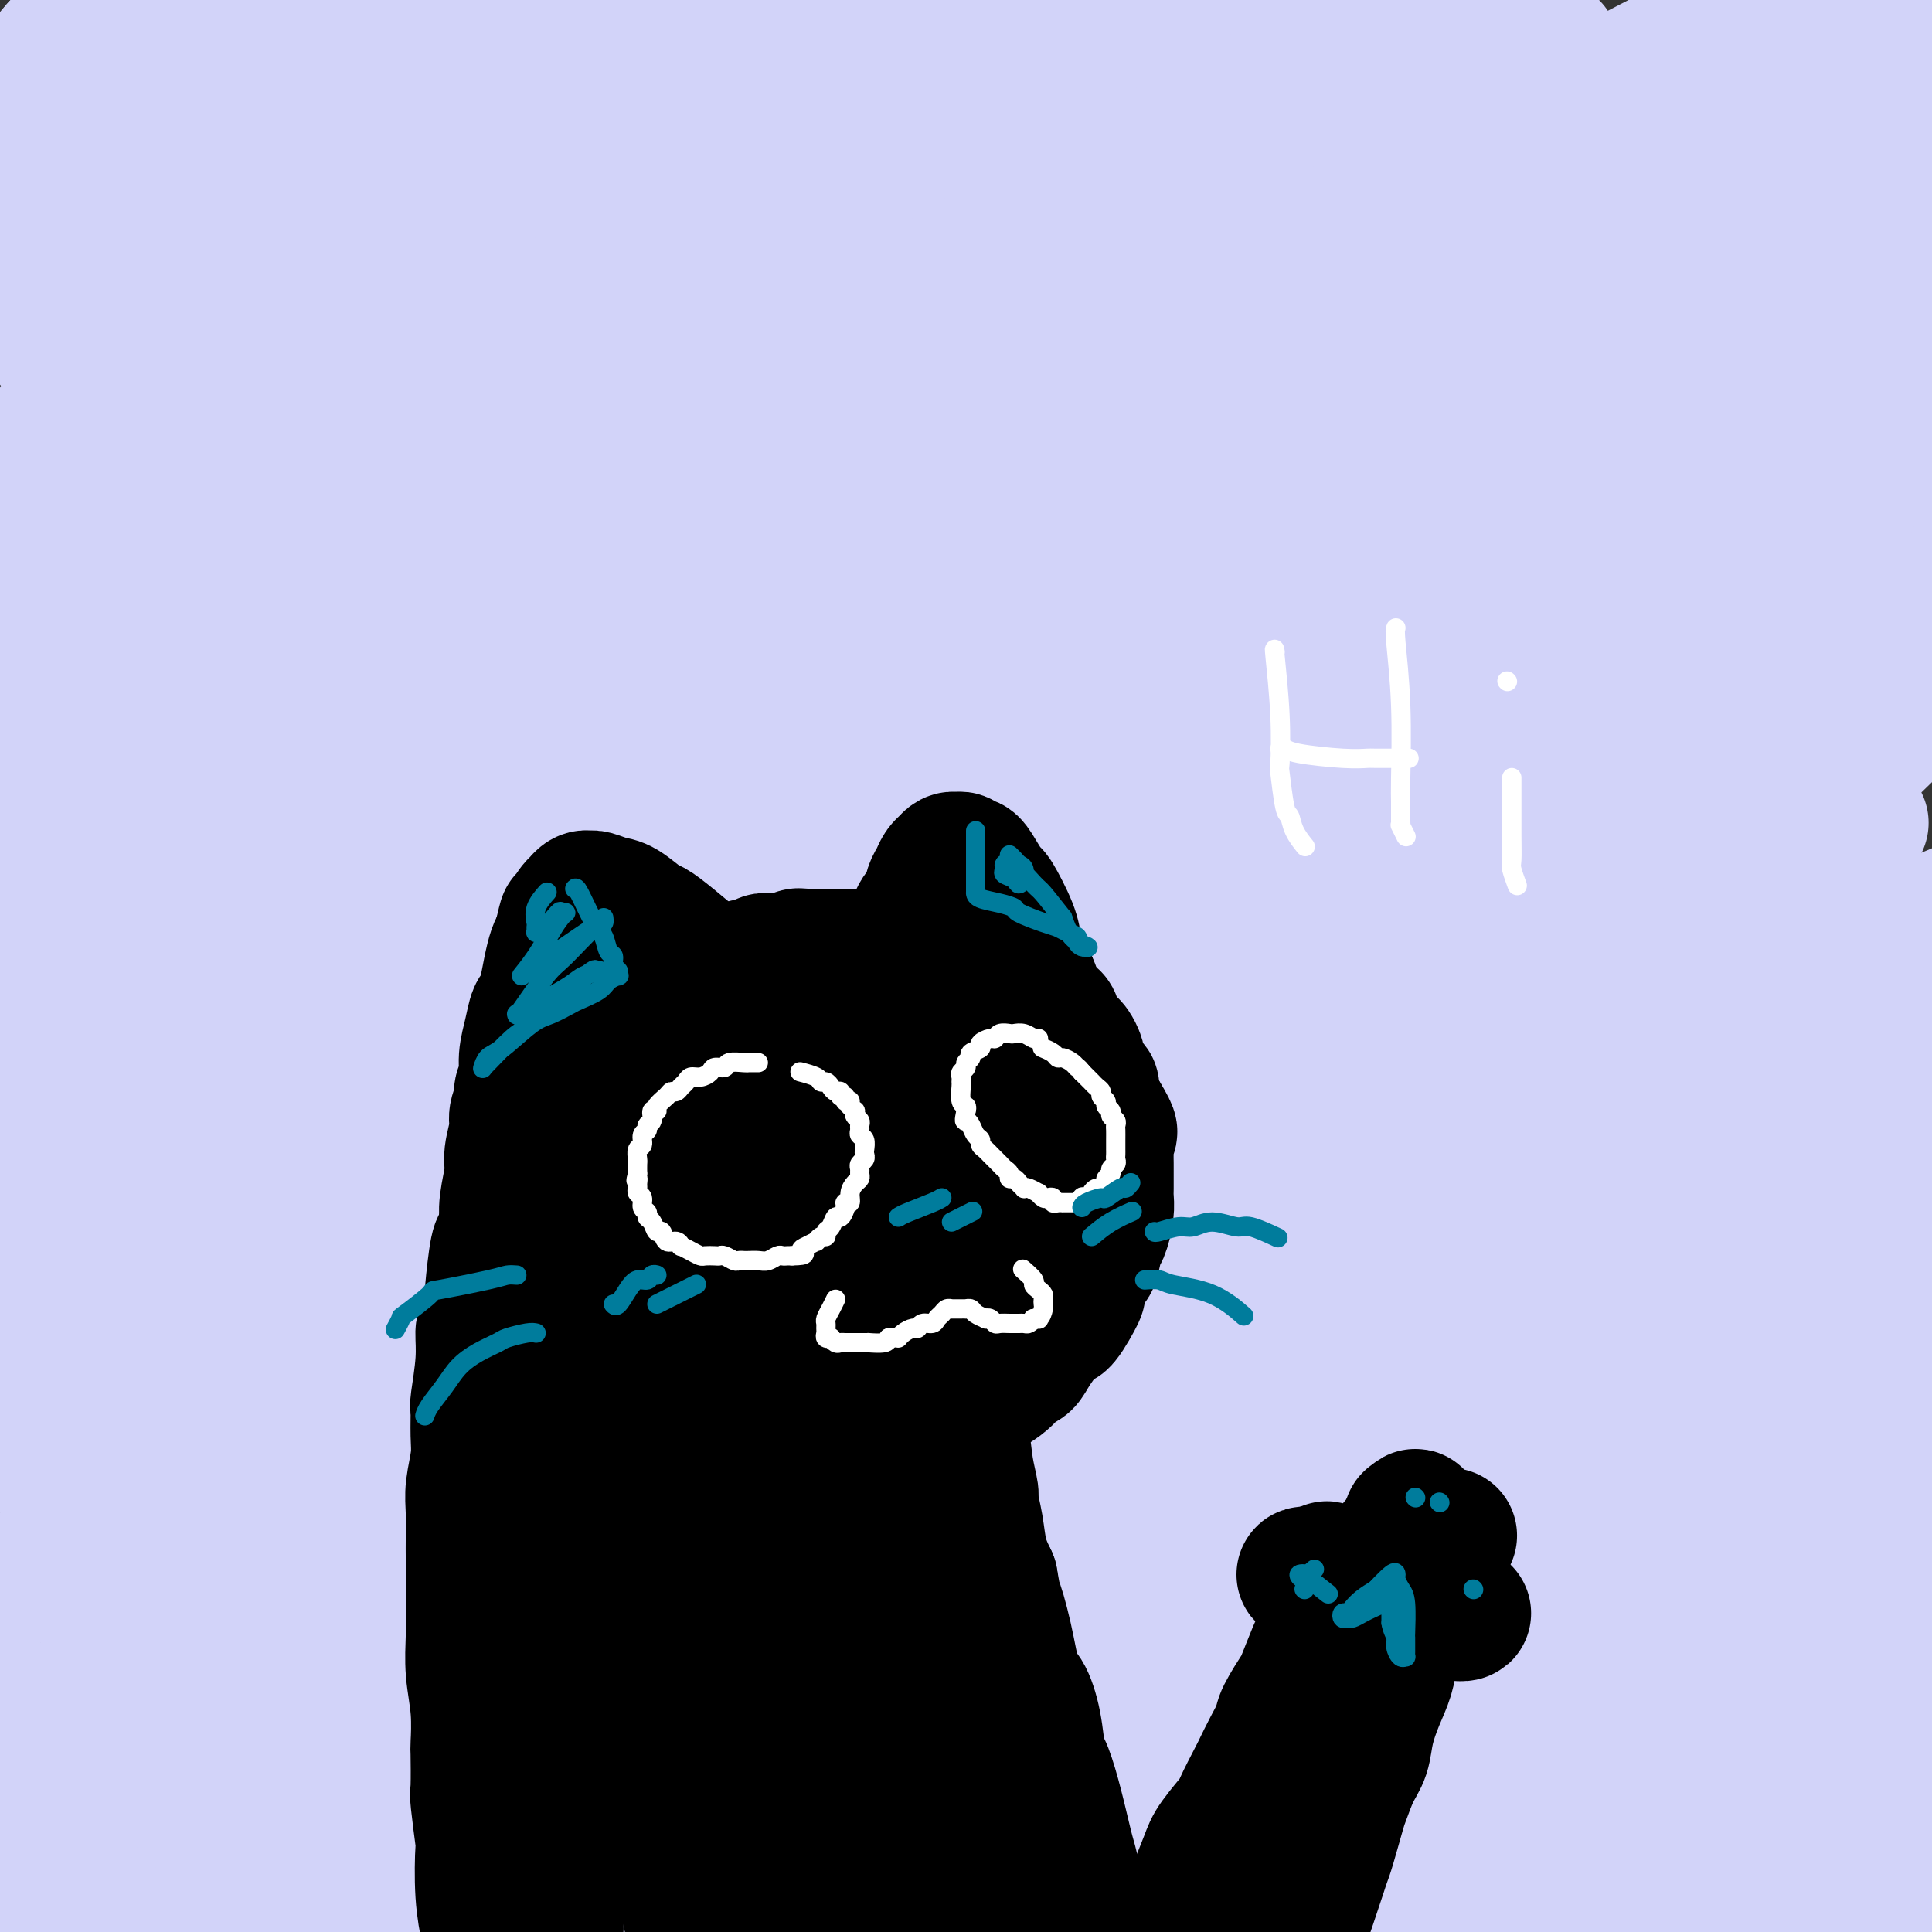
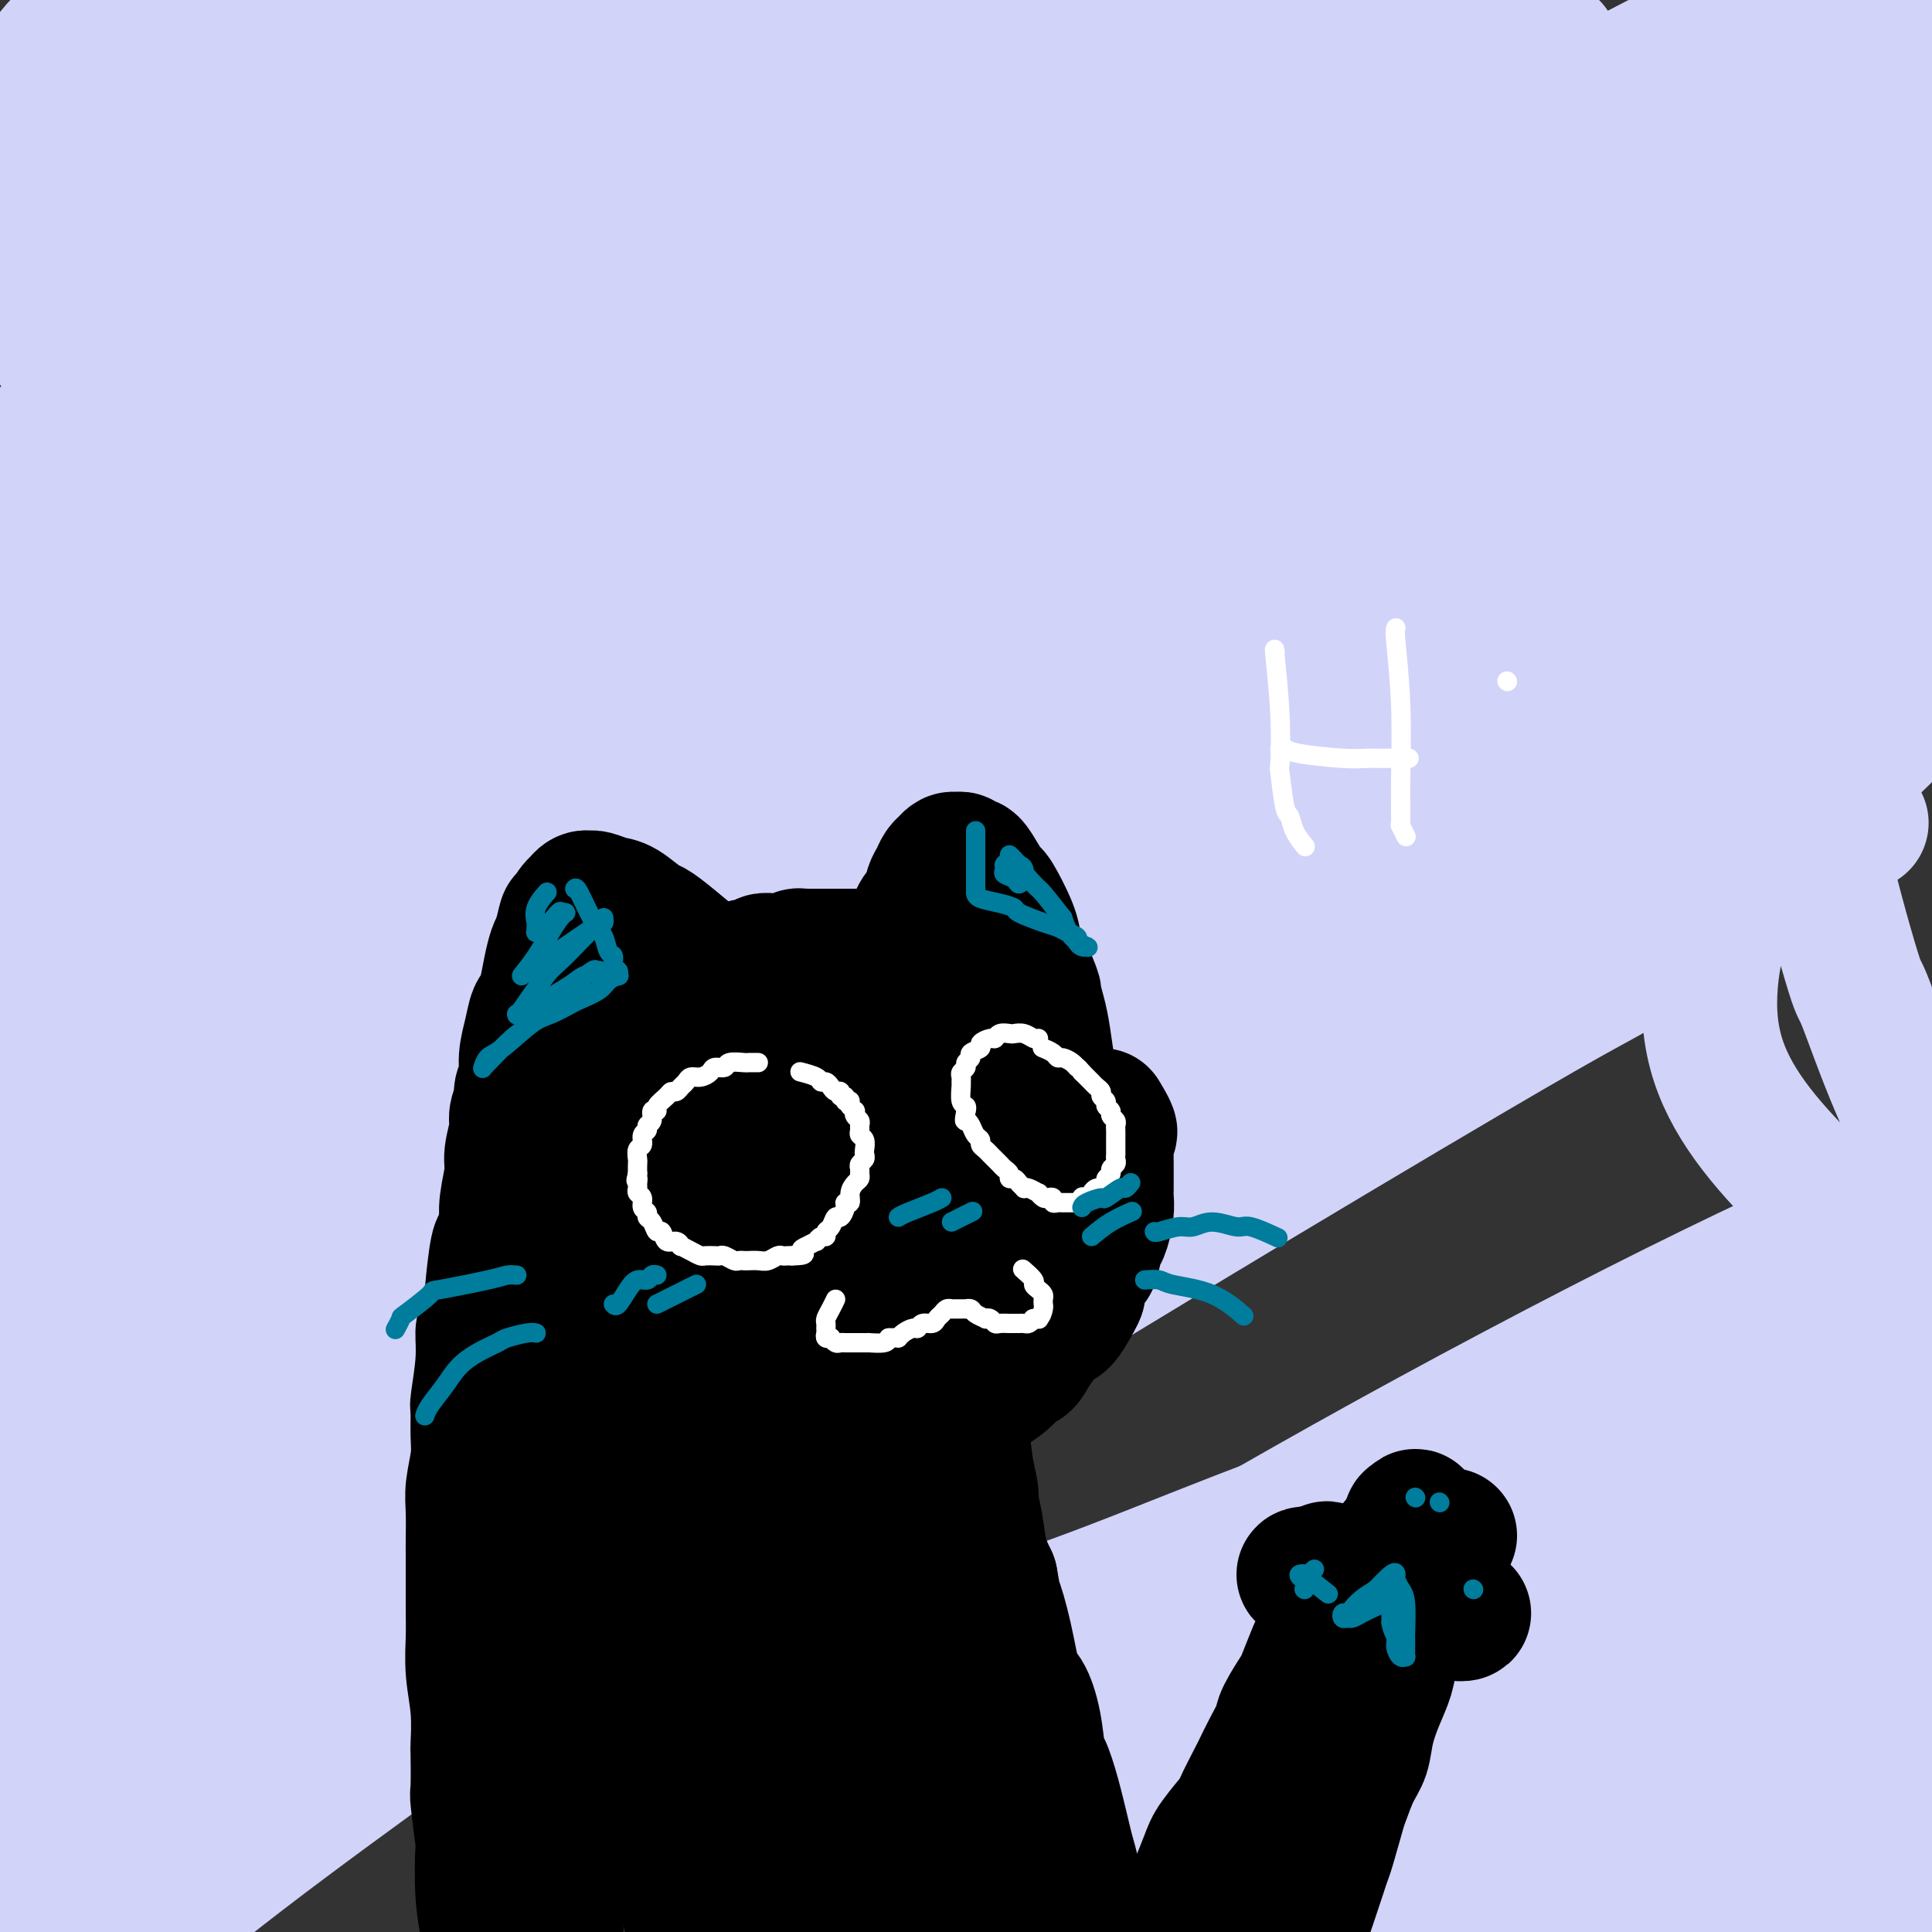
<svg xmlns="http://www.w3.org/2000/svg" viewBox="0 0 400 400" version="1.1">
  <rect x="0" y="0" width="400" height="400" fill="#333333" stroke="none" />
  <g fill="none" stroke="rgb(210,211,249)" stroke-width="28" stroke-linecap="round" stroke-linejoin="round">
    <path d="M55,55c1.134,-1.669 2.267,-3.339 4,-6c1.733,-2.661 4.065,-6.314 5,-8c0.935,-1.686 0.472,-1.405 0,-1c-0.472,0.405 -0.954,0.933 -1,1c-0.046,0.067 0.345,-0.328 -1,0c-1.345,0.328 -4.424,1.378 -10,4c-5.576,2.622 -13.648,6.818 -18,9c-4.352,2.182 -4.985,2.352 -7,4c-2.015,1.648 -5.413,4.775 -8,7c-2.587,2.225 -4.365,3.550 -5,4c-0.635,0.450 -0.128,0.027 -1,1c-0.872,0.973 -3.125,3.344 0,-1c3.125,-4.344 11.627,-15.403 16,-21c4.373,-5.597 4.618,-5.732 11,-11c6.382,-5.268 18.900,-15.670 25,-21c6.100,-5.330 5.781,-5.588 6,-6c0.219,-0.412 0.976,-0.976 1,-1c0.024,-0.024 -0.686,0.494 0,0c0.686,-0.494 2.767,-1.998 -3,1c-5.767,2.998 -19.384,10.499 -33,18" />
    <path d="M36,28c-9.167,5.417 -14.586,9.958 -20,14c-5.414,4.042 -10.824,7.584 -15,10c-4.176,2.416 -7.116,3.707 -8,4c-0.884,0.293 0.290,-0.410 0,0c-0.290,0.410 -2.042,1.934 0,-1c2.042,-2.934 7.880,-10.325 10,-14c2.120,-3.675 0.523,-3.635 8,-11c7.477,-7.365 24.027,-22.135 33,-30c8.973,-7.865 10.367,-8.823 12,-10c1.633,-1.177 3.505,-2.572 4,-3c0.495,-0.428 -0.387,0.111 0,0c0.387,-0.111 2.044,-0.874 0,0c-2.044,0.874 -7.787,3.384 -11,5c-3.213,1.616 -3.894,2.337 -10,7c-6.106,4.663 -17.637,13.266 -23,17c-5.363,3.734 -4.556,2.599 -5,3c-0.444,0.401 -2.137,2.339 -3,3c-0.863,0.661 -0.896,0.046 -1,0c-0.104,-0.046 -0.278,0.477 0,0c0.278,-0.477 1.010,-1.953 5,-6c3.990,-4.047 11.238,-10.665 18,-17c6.762,-6.335 13.038,-12.387 16,-15c2.962,-2.613 2.609,-1.787 4,-3c1.391,-1.213 4.525,-4.464 6,-6c1.475,-1.536 1.292,-1.355 1,-1c-0.292,0.355 -0.693,0.886 -1,1c-0.307,0.114 -0.519,-0.188 -4,2c-3.481,2.188 -10.232,6.865 -14,9c-3.768,2.135 -4.553,1.729 -8,5c-3.447,3.271 -9.556,10.220 -13,14c-3.444,3.780 -4.222,4.390 -5,5" />
    <path d="M12,10c-3.175,3.572 -2.114,3.003 -2,3c0.114,-0.003 -0.720,0.561 -1,1c-0.280,0.439 -0.006,0.753 0,1c0.006,0.247 -0.257,0.427 0,0c0.257,-0.427 1.033,-1.462 6,-4c4.967,-2.538 14.123,-6.580 19,-9c4.877,-2.420 5.475,-3.220 10,-5c4.525,-1.780 12.979,-4.542 18,-6c5.021,-1.458 6.611,-1.613 8,-2c1.389,-0.387 2.578,-1.006 3,-1c0.422,0.006 0.078,0.638 0,1c-0.078,0.362 0.110,0.454 -3,4c-3.110,3.546 -9.518,10.545 -17,18c-7.482,7.455 -16.037,15.367 -22,21c-5.963,5.633 -9.333,8.989 -12,12c-2.667,3.011 -4.630,5.679 -6,7c-1.370,1.321 -2.146,1.297 -3,2c-0.854,0.703 -1.787,2.133 -2,3c-0.213,0.867 0.292,1.171 5,-1c4.708,-2.171 13.618,-6.819 25,-13c11.382,-6.181 25.235,-13.896 37,-21c11.765,-7.104 21.442,-13.596 31,-20c9.558,-6.404 18.997,-12.721 24,-16c5.003,-3.279 5.569,-3.520 7,-4c1.431,-0.480 3.727,-1.197 5,-2c1.273,-0.803 1.525,-1.690 -4,3c-5.525,4.690 -16.826,14.958 -22,20c-5.174,5.042 -4.222,4.856 -17,15c-12.778,10.144 -39.286,30.616 -56,44c-16.714,13.384 -23.632,19.681 -30,26c-6.368,6.319 -12.184,12.659 -18,19" />
    <path d="M-5,106c-8.706,8.402 -6.473,6.905 -5,6c1.473,-0.905 2.184,-1.220 1,0c-1.184,1.220 -4.262,3.976 3,-2c7.262,-5.976 24.866,-20.683 43,-35c18.134,-14.317 36.798,-28.243 46,-35c9.202,-6.757 8.940,-6.345 25,-16c16.060,-9.655 48.441,-29.379 64,-39c15.559,-9.621 14.296,-9.140 14,-9c-0.296,0.140 0.374,-0.061 2,-1c1.626,-0.939 4.209,-2.616 -1,1c-5.209,3.616 -18.209,12.524 -33,23c-14.791,10.476 -31.373,22.518 -39,28c-7.627,5.482 -6.299,4.403 -20,15c-13.701,10.597 -42.432,32.869 -55,43c-12.568,10.131 -8.974,8.120 -13,13c-4.026,4.880 -15.674,16.650 -20,21c-4.326,4.350 -1.331,1.281 0,0c1.331,-1.281 0.999,-0.775 6,-4c5.001,-3.225 15.335,-10.181 28,-19c12.665,-8.819 27.661,-19.503 44,-31c16.339,-11.497 34.021,-23.809 44,-31c9.979,-7.191 12.254,-9.263 21,-15c8.746,-5.737 23.961,-15.139 33,-21c9.039,-5.861 11.900,-8.182 13,-9c1.100,-0.818 0.440,-0.135 -4,3c-4.440,3.135 -12.659,8.721 -25,17c-12.341,8.279 -28.804,19.252 -44,30c-15.196,10.748 -29.125,21.273 -43,32c-13.875,10.727 -27.697,21.657 -39,32c-11.303,10.343 -20.087,20.098 -25,26c-4.913,5.902 -5.957,7.951 -7,10" />
    <path d="M9,139c-5.412,5.531 -2.942,1.358 0,-1c2.942,-2.358 6.355,-2.901 16,-9c9.645,-6.099 25.521,-17.754 42,-30c16.479,-12.246 33.560,-25.082 50,-37c16.440,-11.918 32.237,-22.918 47,-33c14.763,-10.082 28.490,-19.246 39,-26c10.510,-6.754 17.802,-11.097 21,-13c3.198,-1.903 2.301,-1.366 3,-2c0.699,-0.634 2.995,-2.439 -4,2c-6.995,4.439 -23.280,15.121 -42,28c-18.720,12.879 -39.874,27.954 -50,35c-10.126,7.046 -9.223,6.063 -24,18c-14.777,11.937 -45.234,36.795 -64,53c-18.766,16.205 -25.840,23.759 -30,28c-4.160,4.241 -5.405,5.170 -7,7c-1.595,1.830 -3.540,4.560 -3,5c0.540,0.440 3.565,-1.409 15,-9c11.435,-7.591 31.282,-20.922 40,-27c8.718,-6.078 6.309,-4.902 27,-19c20.691,-14.098 64.484,-43.471 85,-57c20.516,-13.529 17.756,-11.214 27,-17c9.244,-5.786 30.490,-19.673 47,-29c16.510,-9.327 28.282,-14.093 33,-16c4.718,-1.907 2.381,-0.953 -2,1c-4.381,1.953 -10.808,4.905 -26,14c-15.192,9.095 -39.151,24.331 -50,31c-10.849,6.669 -8.589,4.770 -28,18c-19.411,13.230 -60.491,41.587 -86,60c-25.509,18.413 -35.445,26.880 -47,37c-11.555,10.120 -24.730,21.891 -32,29c-7.270,7.109 -8.635,9.554 -10,12" />
    <path d="M-4,192c-6.252,6.417 -0.881,1.961 3,-1c3.881,-2.961 6.271,-4.427 23,-16c16.729,-11.573 47.797,-33.251 81,-56c33.203,-22.749 68.540,-46.567 95,-63c26.460,-16.433 44.043,-25.482 54,-31c9.957,-5.518 12.288,-7.505 20,-12c7.712,-4.495 20.805,-11.499 24,-13c3.195,-1.501 -3.509,2.503 -13,8c-9.491,5.497 -21.768,12.489 -38,22c-16.232,9.511 -36.419,21.540 -59,37c-22.581,15.460 -47.554,34.351 -60,43c-12.446,8.649 -12.363,7.058 -30,20c-17.637,12.942 -52.994,40.418 -72,57c-19.006,16.582 -21.660,22.270 -24,26c-2.340,3.730 -4.367,5.503 -3,5c1.367,-0.503 6.127,-3.283 20,-12c13.873,-8.717 36.860,-23.371 47,-30c10.140,-6.629 7.432,-5.232 33,-23c25.568,-17.768 79.412,-54.701 103,-71c23.588,-16.299 16.919,-11.963 33,-21c16.081,-9.037 54.910,-31.445 73,-42c18.090,-10.555 15.440,-9.257 15,-9c-0.440,0.257 1.329,-0.527 -3,2c-4.329,2.527 -14.756,8.364 -31,18c-16.244,9.636 -38.305,23.070 -60,37c-21.695,13.930 -43.023,28.357 -67,45c-23.977,16.643 -50.602,35.502 -65,46c-14.398,10.498 -16.569,12.634 -28,22c-11.431,9.366 -32.123,25.962 -45,37c-12.877,11.038 -17.938,16.519 -23,22" />
    <path d="M-1,239c-13.977,11.725 -0.919,0.539 10,-8c10.919,-8.539 19.699,-14.429 36,-26c16.301,-11.571 40.121,-28.822 65,-47c24.879,-18.178 50.815,-37.282 77,-55c26.185,-17.718 52.620,-34.050 77,-48c24.380,-13.950 46.706,-25.519 65,-35c18.294,-9.481 32.555,-16.876 41,-21c8.445,-4.124 11.074,-4.977 11,-5c-0.074,-0.023 -2.850,0.786 -11,6c-8.150,5.214 -21.672,14.835 -43,28c-21.328,13.165 -50.460,29.875 -78,47c-27.540,17.125 -53.487,34.664 -79,52c-25.513,17.336 -50.592,34.468 -73,51c-22.408,16.532 -42.144,32.465 -58,47c-15.856,14.535 -27.830,27.671 -35,36c-7.170,8.329 -9.535,11.852 -10,12c-0.465,0.148 0.972,-3.080 8,-9c7.028,-5.920 19.648,-14.531 38,-28c18.352,-13.469 42.435,-31.796 68,-50c25.565,-18.204 52.613,-36.283 79,-54c26.387,-17.717 52.114,-35.070 76,-50c23.886,-14.930 45.932,-27.435 65,-38c19.068,-10.565 35.159,-19.190 45,-24c9.841,-4.810 13.430,-5.806 14,-6c0.570,-0.194 -1.881,0.412 -10,5c-8.119,4.588 -21.906,13.157 -42,25c-20.094,11.843 -46.495,26.961 -73,43c-26.505,16.039 -53.115,33.000 -79,51c-25.885,18.000 -51.046,37.038 -75,55c-23.954,17.962 -46.701,34.846 -64,50c-17.299,15.154 -29.149,28.577 -41,42" />
    <path d="M3,285c-7.762,8.520 -6.666,8.821 -10,13c-3.334,4.179 -11.100,12.235 0,3c11.100,-9.235 41.064,-35.760 57,-49c15.936,-13.240 17.845,-13.196 34,-25c16.155,-11.804 46.556,-35.455 78,-57c31.444,-21.545 63.931,-40.982 80,-51c16.069,-10.018 15.719,-10.617 36,-22c20.281,-11.383 61.192,-33.551 81,-44c19.808,-10.449 18.512,-9.180 20,-10c1.488,-0.820 5.759,-3.728 1,-1c-4.759,2.728 -18.549,11.094 -40,25c-21.451,13.906 -50.564,33.354 -64,42c-13.436,8.646 -11.195,6.490 -36,23c-24.805,16.510 -76.654,51.684 -109,75c-32.346,23.316 -45.188,34.773 -60,48c-14.812,13.227 -31.595,28.225 -41,37c-9.405,8.775 -11.433,11.327 -13,13c-1.567,1.673 -2.674,2.465 0,1c2.674,-1.465 9.128,-5.189 23,-14c13.872,-8.811 35.163,-22.709 55,-37c19.837,-14.291 38.219,-28.974 72,-52c33.781,-23.026 82.960,-54.396 115,-74c32.040,-19.604 46.941,-27.444 62,-36c15.059,-8.556 30.275,-17.830 39,-23c8.725,-5.170 10.958,-6.235 9,-5c-1.958,1.235 -8.109,4.772 -24,14c-15.891,9.228 -41.523,24.147 -57,33c-15.477,8.853 -20.798,11.641 -37,21c-16.202,9.359 -43.285,25.289 -79,49c-35.715,23.711 -80.061,55.203 -108,76c-27.939,20.797 -39.469,30.898 -51,41" />
    <path d="M36,299c-13.351,11.276 -21.227,18.965 -25,23c-3.773,4.035 -3.442,4.416 -3,4c0.442,-0.416 0.995,-1.629 23,-18c22.005,-16.371 65.461,-47.898 91,-66c25.539,-18.102 33.162,-22.777 39,-27c5.838,-4.223 9.892,-7.995 40,-27c30.108,-19.005 86.272,-53.245 112,-69c25.728,-15.755 21.021,-13.026 29,-17c7.979,-3.974 28.644,-14.651 39,-20c10.356,-5.349 10.402,-5.369 -2,2c-12.402,7.369 -37.251,22.128 -48,28c-10.749,5.872 -7.399,2.857 -40,24c-32.601,21.143 -101.153,66.445 -129,84c-27.847,17.555 -14.987,7.365 -41,29c-26.013,21.635 -90.898,75.097 -117,98c-26.102,22.903 -13.423,15.249 -11,15c2.423,-0.249 -5.412,6.907 -4,7c1.412,0.093 12.071,-6.878 28,-17c15.929,-10.122 37.129,-23.394 62,-40c24.871,-16.606 53.414,-36.544 83,-56c29.586,-19.456 60.215,-38.430 88,-55c27.785,-16.570 52.727,-30.737 74,-42c21.273,-11.263 38.878,-19.621 50,-25c11.122,-5.379 15.761,-7.780 16,-8c0.239,-0.220 -3.924,1.739 -14,7c-10.076,5.261 -26.067,13.824 -48,26c-21.933,12.176 -49.808,27.964 -77,44c-27.192,16.036 -53.701,32.319 -79,49c-25.299,16.681 -49.388,33.760 -71,50c-21.612,16.240 -40.746,31.640 -54,43c-13.254,11.360 -20.627,18.680 -28,26" />
    <path d="M19,371c-14.409,12.067 -9.430,7.735 -4,4c5.430,-3.735 11.312,-6.873 24,-15c12.688,-8.127 32.182,-21.243 55,-37c22.818,-15.757 48.962,-34.155 76,-52c27.038,-17.845 54.971,-35.139 81,-51c26.029,-15.861 50.153,-30.291 71,-42c20.847,-11.709 38.415,-20.696 50,-26c11.585,-5.304 17.185,-6.925 18,-7c0.815,-0.075 -3.157,1.396 -14,7c-10.843,5.604 -28.559,15.343 -52,29c-23.441,13.657 -52.608,31.233 -81,49c-28.392,17.767 -56.010,35.724 -82,53c-25.990,17.276 -50.352,33.871 -72,50c-21.648,16.129 -40.582,31.794 -51,41c-10.418,9.206 -12.320,11.955 -15,15c-2.680,3.045 -6.139,6.387 -1,3c5.139,-3.387 18.874,-13.505 38,-27c19.126,-13.495 43.642,-30.369 70,-48c26.358,-17.631 54.558,-36.020 82,-53c27.442,-16.980 54.126,-32.553 78,-46c23.874,-13.447 44.939,-24.769 60,-32c15.061,-7.231 24.119,-10.373 30,-13c5.881,-2.627 8.584,-4.740 -1,1c-9.584,5.740 -31.456,19.332 -41,25c-9.544,5.668 -6.761,3.413 -35,20c-28.239,16.587 -87.500,52.015 -127,77c-39.500,24.985 -59.239,39.526 -82,56c-22.761,16.474 -48.544,34.880 -67,51c-18.456,16.120 -29.584,29.956 -35,38c-5.416,8.044 -5.119,10.298 -5,11c0.119,0.702 0.059,-0.149 0,-1" />
-     <path d="M-13,451c10.968,-9.604 40.888,-38.614 53,-52c12.112,-13.386 6.416,-11.146 41,-32c34.584,-20.854 109.448,-64.800 142,-84c32.552,-19.200 22.792,-13.654 45,-25c22.208,-11.346 76.386,-39.583 105,-54c28.614,-14.417 31.665,-15.013 36,-17c4.335,-1.987 9.954,-5.364 4,-2c-5.954,3.364 -23.481,13.471 -30,17c-6.519,3.529 -2.032,0.480 -28,15c-25.968,14.520 -82.393,46.607 -120,68c-37.607,21.393 -56.396,32.090 -80,47c-23.604,14.910 -52.024,34.032 -67,44c-14.976,9.968 -16.508,10.783 -25,17c-8.492,6.217 -23.945,17.836 -32,24c-8.055,6.164 -8.713,6.875 4,-1c12.713,-7.875 38.798,-24.334 65,-41c26.202,-16.666 52.523,-33.538 80,-50c27.477,-16.462 56.111,-32.513 83,-47c26.889,-14.487 52.034,-27.409 74,-38c21.966,-10.591 40.752,-18.852 53,-24c12.248,-5.148 17.959,-7.185 20,-8c2.041,-0.815 0.414,-0.409 -13,7c-13.414,7.409 -38.614,21.819 -51,29c-12.386,7.181 -11.958,7.132 -41,24c-29.042,16.868 -87.555,50.652 -124,73c-36.445,22.348 -50.824,33.261 -67,46c-16.176,12.739 -34.149,27.303 -45,36c-10.851,8.697 -14.579,11.527 -14,12c0.579,0.473 5.463,-1.411 16,-7c10.537,-5.589 26.725,-14.883 49,-28c22.275,-13.117 50.638,-30.059 79,-47" />
    <path d="M199,353c37.002,-21.266 57.508,-33.431 80,-46c22.492,-12.569 46.970,-25.542 68,-36c21.030,-10.458 38.612,-18.401 48,-22c9.388,-3.599 10.583,-2.855 10,-2c-0.583,0.855 -2.942,1.821 -13,8c-10.058,6.179 -27.814,17.572 -50,31c-22.186,13.428 -48.802,28.891 -74,44c-25.198,15.109 -48.980,29.865 -72,45c-23.020,15.135 -45.280,30.650 -57,39c-11.720,8.350 -12.900,9.534 -19,14c-6.100,4.466 -17.121,12.214 -14,11c3.121,-1.214 20.384,-11.390 27,-15c6.616,-3.610 2.587,-0.654 25,-14c22.413,-13.346 71.269,-42.994 104,-62c32.731,-19.006 49.335,-27.370 68,-37c18.665,-9.630 39.389,-20.526 55,-28c15.611,-7.474 26.109,-11.525 32,-14c5.891,-2.475 7.177,-3.373 4,-1c-3.177,2.373 -10.815,8.016 -25,17c-14.185,8.984 -34.917,21.310 -56,34c-21.083,12.690 -42.518,25.743 -63,38c-20.482,12.257 -40.012,23.719 -56,34c-15.988,10.281 -28.436,19.382 -36,25c-7.564,5.618 -10.244,7.754 -7,6c3.244,-1.754 12.414,-7.397 18,-11c5.586,-3.603 7.589,-5.165 18,-11c10.411,-5.835 29.232,-15.942 57,-31c27.768,-15.058 64.484,-35.067 89,-48c24.516,-12.933 36.831,-18.790 48,-24c11.169,-5.210 21.191,-9.774 26,-12c4.809,-2.226 4.404,-2.113 4,-2" />
    <path d="M438,283c9.873,-3.647 -4.444,6.234 -15,14c-10.556,7.766 -17.352,13.416 -40,28c-22.648,14.584 -61.149,38.101 -79,49c-17.851,10.899 -15.054,9.182 -22,14c-6.946,4.818 -23.636,16.173 -31,22c-7.364,5.827 -5.402,6.125 -7,7c-1.598,0.875 -6.757,2.327 0,0c6.757,-2.327 25.430,-8.435 34,-11c8.570,-2.565 7.038,-1.589 24,-9c16.962,-7.411 52.420,-23.209 75,-33c22.580,-9.791 32.283,-13.576 42,-17c9.717,-3.424 19.449,-6.487 25,-8c5.551,-1.513 6.921,-1.476 6,-1c-0.921,0.476 -4.134,1.389 -11,5c-6.866,3.611 -17.385,9.919 -31,17c-13.615,7.081 -30.327,14.936 -45,22c-14.673,7.064 -27.307,13.338 -36,18c-8.693,4.662 -13.444,7.713 -15,9c-1.556,1.287 0.083,0.809 -1,1c-1.083,0.191 -4.890,1.050 2,-1c6.890,-2.050 24.476,-7.009 40,-13c15.524,-5.991 28.985,-13.013 42,-19c13.015,-5.987 25.583,-10.939 35,-15c9.417,-4.061 15.681,-7.232 19,-9c3.319,-1.768 3.692,-2.135 4,-2c0.308,0.135 0.551,0.771 -3,3c-3.551,2.229 -10.896,6.050 -21,12c-10.104,5.950 -22.966,14.028 -34,21c-11.034,6.972 -20.240,12.839 -27,17c-6.760,4.161 -11.074,6.618 -13,8c-1.926,1.382 -1.463,1.691 -1,2" />
    <path d="M354,414c-15.384,10.112 -4.343,3.893 3,1c7.343,-2.893 10.987,-2.458 19,-4c8.013,-1.542 20.394,-5.061 29,-8c8.606,-2.939 13.437,-5.299 15,-6c1.563,-0.701 -0.141,0.259 0,0c0.141,-0.259 2.126,-1.735 3,-2c0.874,-0.265 0.635,0.681 0,1c-0.635,0.319 -1.668,0.013 -2,0c-0.332,-0.013 0.038,0.269 -2,0c-2.038,-0.269 -6.482,-1.087 -9,-2c-2.518,-0.913 -3.110,-1.921 -4,-5c-0.890,-3.079 -2.077,-8.230 -2,-15c0.077,-6.770 1.418,-15.158 3,-23c1.582,-7.842 3.403,-15.136 5,-20c1.597,-4.864 2.969,-7.298 4,-9c1.031,-1.702 1.722,-2.673 2,-3c0.278,-0.327 0.144,-0.011 0,0c-0.144,0.011 -0.300,-0.285 -3,2c-2.700,2.285 -7.946,7.151 -17,15c-9.054,7.849 -21.917,18.682 -28,24c-6.083,5.318 -5.388,5.120 -12,10c-6.612,4.880 -20.532,14.836 -26,19c-5.468,4.164 -2.482,2.535 -2,2c0.482,-0.535 -1.538,0.022 -2,0c-0.462,-0.022 0.635,-0.625 4,-5c3.365,-4.375 8.999,-12.522 16,-21c7.001,-8.478 15.368,-17.285 23,-25c7.632,-7.715 14.530,-14.336 18,-18c3.470,-3.664 3.511,-4.371 5,-7c1.489,-2.629 4.425,-7.180 5,-11c0.575,-3.820 -1.213,-6.910 -3,-10" />
    <path d="M396,294c-3.474,-3.029 -10.657,-5.602 -20,-7c-9.343,-1.398 -20.844,-1.620 -33,1c-12.156,2.620 -24.967,8.082 -38,13c-13.033,4.918 -26.287,9.291 -39,14c-12.713,4.709 -24.884,9.755 -36,14c-11.116,4.245 -21.176,7.690 -29,10c-7.824,2.310 -13.410,3.484 -17,4c-3.590,0.516 -5.184,0.375 -8,0c-2.816,-0.375 -6.855,-0.984 -10,-2c-3.145,-1.016 -5.395,-2.439 -9,-5c-3.605,-2.561 -8.566,-6.260 -11,-8c-2.434,-1.740 -2.340,-1.521 -5,-4c-2.660,-2.479 -8.072,-7.655 -12,-11c-3.928,-3.345 -6.372,-4.859 -10,-7c-3.628,-2.141 -8.439,-4.910 -12,-7c-3.561,-2.090 -5.870,-3.502 -7,-4c-1.130,-0.498 -1.081,-0.084 -2,-1c-0.919,-0.916 -2.807,-3.164 -4,-4c-1.193,-0.836 -1.690,-0.260 -1,-2c0.690,-1.740 2.567,-5.794 7,-12c4.433,-6.206 11.420,-14.562 19,-22c7.580,-7.438 15.752,-13.958 27,-22c11.248,-8.042 25.573,-17.606 32,-22c6.427,-4.394 4.956,-3.619 18,-12c13.044,-8.381 40.604,-25.920 60,-38c19.396,-12.080 30.629,-18.702 43,-26c12.371,-7.298 25.881,-15.273 40,-23c14.119,-7.727 28.846,-15.205 36,-19c7.154,-3.795 6.734,-3.906 15,-8c8.266,-4.094 25.219,-12.170 33,-16c7.781,-3.830 6.391,-3.415 5,-3" />
    <path d="M428,65c21.057,-10.915 9.198,-3.704 5,-1c-4.198,2.704 -0.737,0.899 1,0c1.737,-0.899 1.748,-0.892 0,1c-1.748,1.892 -5.256,5.670 -12,12c-6.744,6.330 -16.723,15.211 -28,23c-11.277,7.789 -23.853,14.484 -37,21c-13.147,6.516 -26.866,12.851 -41,20c-14.134,7.149 -28.684,15.110 -43,23c-14.316,7.890 -28.399,15.707 -42,24c-13.601,8.293 -26.720,17.062 -39,25c-12.280,7.938 -23.719,15.046 -34,22c-10.281,6.954 -19.402,13.753 -24,17c-4.598,3.247 -4.671,2.940 -6,4c-1.329,1.060 -3.914,3.486 -4,4c-0.086,0.514 2.327,-0.886 4,-2c1.673,-1.114 2.606,-1.943 10,-6c7.394,-4.057 21.250,-11.341 36,-20c14.750,-8.659 30.396,-18.693 46,-28c15.604,-9.307 31.167,-17.886 47,-26c15.833,-8.114 31.935,-15.763 47,-23c15.065,-7.237 29.093,-14.063 43,-20c13.907,-5.937 27.693,-10.984 35,-14c7.307,-3.016 8.134,-4.000 14,-6c5.866,-2.000 16.771,-5.015 21,-6c4.229,-0.985 1.782,0.061 1,1c-0.782,0.939 0.101,1.771 1,1c0.899,-0.771 1.813,-3.146 -4,3c-5.813,6.146 -18.352,20.812 -28,31c-9.648,10.188 -16.405,15.897 -22,21c-5.595,5.103 -10.027,9.601 -13,14c-2.973,4.399 -4.486,8.700 -6,13" />
    <path d="M356,193c-1.511,5.128 -2.288,11.449 -2,17c0.288,5.551 1.643,10.333 4,15c2.357,4.667 5.717,9.218 10,14c4.283,4.782 9.488,9.795 14,14c4.512,4.205 8.330,7.601 12,10c3.670,2.399 7.191,3.800 10,5c2.809,1.200 4.906,2.199 6,3c1.094,0.801 1.185,1.403 2,2c0.815,0.597 2.353,1.189 3,1c0.647,-0.189 0.404,-1.161 0,-3c-0.404,-1.839 -0.970,-4.547 -3,-9c-2.030,-4.453 -5.526,-10.653 -9,-17c-3.474,-6.347 -6.926,-12.841 -10,-20c-3.074,-7.159 -5.771,-14.981 -7,-18c-1.229,-3.019 -0.990,-1.233 -3,-8c-2.010,-6.767 -6.269,-22.087 -8,-33c-1.731,-10.913 -0.936,-17.419 0,-25c0.936,-7.581 2.012,-16.237 4,-24c1.988,-7.763 4.889,-14.633 7,-21c2.111,-6.367 3.433,-12.230 5,-17c1.567,-4.770 3.380,-8.446 5,-13c1.620,-4.554 3.046,-9.986 4,-15c0.954,-5.014 1.436,-9.610 2,-12c0.564,-2.390 1.209,-2.574 2,-6c0.791,-3.426 1.729,-10.094 2,-14c0.271,-3.906 -0.123,-5.049 0,-6c0.123,-0.951 0.765,-1.708 1,-3c0.235,-1.292 0.063,-3.117 0,-4c-0.063,-0.883 -0.018,-0.824 0,-1c0.018,-0.176 0.009,-0.588 0,-1" />
    <path d="M407,4c0.660,-6.734 -1.191,-0.068 -3,4c-1.809,4.068 -3.575,5.537 -6,10c-2.425,4.463 -5.510,11.921 -8,18c-2.490,6.079 -4.385,10.780 -6,16c-1.615,5.220 -2.952,10.959 -5,16c-2.048,5.041 -4.809,9.385 -7,13c-2.191,3.615 -3.812,6.501 -6,10c-2.188,3.499 -4.944,7.611 -8,11c-3.056,3.389 -6.411,6.055 -10,9c-3.589,2.945 -7.410,6.169 -12,10c-4.590,3.831 -9.948,8.271 -16,13c-6.052,4.729 -12.800,9.748 -20,15c-7.200,5.252 -14.854,10.736 -23,16c-8.146,5.264 -16.783,10.307 -25,15c-8.217,4.693 -16.015,9.034 -25,15c-8.985,5.966 -19.159,13.556 -24,17c-4.841,3.444 -4.350,2.740 -12,8c-7.650,5.260 -23.441,16.482 -34,24c-10.559,7.518 -15.886,11.332 -22,16c-6.114,4.668 -13.016,10.189 -19,15c-5.984,4.811 -11.051,8.914 -16,13c-4.949,4.086 -9.781,8.157 -13,11c-3.219,2.843 -4.826,4.457 -8,7c-3.174,2.543 -7.917,6.013 -13,10c-5.083,3.987 -10.507,8.491 -14,12c-3.493,3.509 -5.056,6.022 -6,7c-0.944,0.978 -1.270,0.422 -3,2c-1.730,1.578 -4.865,5.289 -8,9" />
    <path d="M35,346c-3.045,3.330 -2.157,2.656 -3,4c-0.843,1.344 -3.418,4.707 -5,7c-1.582,2.293 -2.169,3.516 -3,5c-0.831,1.484 -1.904,3.230 -3,5c-1.096,1.770 -2.216,3.564 -3,5c-0.784,1.436 -1.232,2.515 -2,4c-0.768,1.485 -1.855,3.376 -3,5c-1.145,1.624 -2.349,2.982 -3,5c-0.651,2.018 -0.751,4.696 -2,7c-1.249,2.304 -3.649,4.232 -5,7c-1.351,2.768 -1.655,6.374 -3,12c-1.345,5.626 -3.732,13.271 -6,19c-2.268,5.729 -4.418,9.542 -6,17c-1.582,7.458 -2.595,18.559 -3,23c-0.405,4.441 -0.203,2.220 0,0" />
  </g>
  <g fill="none" stroke="rgb(0,0,0)" stroke-width="28" stroke-linecap="round" stroke-linejoin="round">
-     <path d="M147,207c-0.631,0.369 -1.261,0.739 -2,1c-0.739,0.261 -1.585,0.414 -3,1c-1.415,0.586 -3.399,1.607 -4,2c-0.601,0.393 0.180,0.159 -1,1c-1.180,0.841 -4.320,2.757 -6,4c-1.680,1.243 -1.901,1.814 -3,3c-1.099,1.186 -3.077,2.987 -4,4c-0.923,1.013 -0.791,1.238 -1,2c-0.209,0.762 -0.759,2.062 -2,4c-1.241,1.938 -3.172,4.516 -4,6c-0.828,1.484 -0.554,1.874 -1,3c-0.446,1.126 -1.612,2.988 -2,4c-0.388,1.012 0.002,1.175 0,2c-0.002,0.825 -0.396,2.312 -1,4c-0.604,1.688 -1.420,3.579 -2,5c-0.580,1.421 -0.926,2.374 -1,3c-0.074,0.626 0.125,0.926 0,2c-0.125,1.074 -0.573,2.922 -1,5c-0.427,2.078 -0.831,4.386 -1,6c-0.169,1.614 -0.102,2.535 0,3c0.102,0.465 0.237,0.473 0,2c-0.237,1.527 -0.848,4.572 -1,6c-0.152,1.428 0.155,1.238 0,2c-0.155,0.762 -0.773,2.474 -1,4c-0.227,1.526 -0.065,2.864 0,4c0.065,1.136 0.032,2.068 0,3" />
    <path d="M106,293c-0.619,6.959 -0.166,5.856 0,6c0.166,0.144 0.043,1.535 0,3c-0.043,1.465 -0.008,3.002 0,4c0.008,0.998 -0.012,1.455 0,3c0.012,1.545 0.055,4.179 0,5c-0.055,0.821 -0.207,-0.171 0,1c0.207,1.171 0.773,4.504 1,6c0.227,1.496 0.113,1.153 0,2c-0.113,0.847 -0.226,2.882 0,4c0.226,1.118 0.793,1.319 1,2c0.207,0.681 0.056,1.841 0,3c-0.056,1.159 -0.016,2.318 0,4c0.016,1.682 0.008,3.887 0,5c-0.008,1.113 -0.016,1.133 0,2c0.016,0.867 0.057,2.580 0,4c-0.057,1.420 -0.212,2.547 0,3c0.212,0.453 0.793,0.231 1,1c0.207,0.769 0.041,2.530 0,4c-0.041,1.470 0.042,2.648 0,3c-0.042,0.352 -0.208,-0.124 0,1c0.208,1.124 0.792,3.847 1,5c0.208,1.153 0.042,0.734 0,1c-0.042,0.266 0.040,1.216 0,2c-0.040,0.784 -0.203,1.403 0,2c0.203,0.597 0.771,1.172 1,2c0.229,0.828 0.118,1.908 0,3c-0.118,1.092 -0.241,2.196 0,3c0.241,0.804 0.848,1.308 1,2c0.152,0.692 -0.151,1.571 0,2c0.151,0.429 0.758,0.408 1,1c0.242,0.592 0.121,1.796 0,3" />
    <path d="M113,385c1.100,14.664 0.351,5.324 0,2c-0.351,-3.324 -0.304,-0.633 0,1c0.304,1.633 0.866,2.208 1,3c0.134,0.792 -0.160,1.799 0,3c0.160,1.201 0.775,2.595 1,3c0.225,0.405 0.060,-0.178 0,0c-0.060,0.178 -0.016,1.117 0,2c0.016,0.883 0.005,1.711 0,2c-0.005,0.289 -0.005,0.038 0,0c0.005,-0.038 0.016,0.137 0,0c-0.016,-0.137 -0.060,-0.584 0,-1c0.060,-0.416 0.223,-0.799 0,-2c-0.223,-1.201 -0.833,-3.219 -1,-5c-0.167,-1.781 0.109,-3.327 0,-5c-0.109,-1.673 -0.603,-3.475 -1,-5c-0.397,-1.525 -0.698,-2.774 -1,-4c-0.302,-1.226 -0.607,-2.430 -1,-4c-0.393,-1.570 -0.875,-3.507 -1,-5c-0.125,-1.493 0.107,-2.542 0,-4c-0.107,-1.458 -0.555,-3.323 -1,-5c-0.445,-1.677 -0.889,-3.165 -1,-4c-0.111,-0.835 0.111,-1.017 0,-2c-0.111,-0.983 -0.556,-2.769 -1,-5c-0.444,-2.231 -0.889,-4.908 -1,-7c-0.111,-2.092 0.111,-3.598 0,-5c-0.111,-1.402 -0.556,-2.701 -1,-4" />
    <path d="M105,334c-1.547,-11.510 -0.415,-6.784 0,-6c0.415,0.784 0.111,-2.373 0,-5c-0.111,-2.627 -0.030,-4.725 0,-6c0.030,-1.275 0.008,-1.726 0,-3c-0.008,-1.274 -0.002,-3.371 0,-5c0.002,-1.629 0.001,-2.788 0,-4c-0.001,-1.212 -0.001,-2.475 0,-4c0.001,-1.525 0.004,-3.313 0,-5c-0.004,-1.687 -0.016,-3.273 0,-4c0.016,-0.727 0.061,-0.595 0,-2c-0.061,-1.405 -0.228,-4.347 0,-6c0.228,-1.653 0.850,-2.016 1,-3c0.150,-0.984 -0.171,-2.588 0,-4c0.171,-1.412 0.833,-2.631 1,-4c0.167,-1.369 -0.163,-2.886 0,-4c0.163,-1.114 0.817,-1.824 1,-3c0.183,-1.176 -0.105,-2.817 0,-4c0.105,-1.183 0.605,-1.909 1,-3c0.395,-1.091 0.687,-2.549 1,-4c0.313,-1.451 0.647,-2.895 1,-4c0.353,-1.105 0.723,-1.870 1,-3c0.277,-1.130 0.459,-2.625 1,-4c0.541,-1.375 1.439,-2.631 2,-4c0.561,-1.369 0.783,-2.850 1,-4c0.217,-1.150 0.428,-1.969 1,-3c0.572,-1.031 1.505,-2.272 2,-3c0.495,-0.728 0.553,-0.941 1,-2c0.447,-1.059 1.285,-2.964 2,-4c0.715,-1.036 1.308,-1.202 2,-2c0.692,-0.798 1.483,-2.228 2,-3c0.517,-0.772 0.758,-0.886 1,-1" />
    <path d="M127,218c2.153,-3.139 2.534,-3.488 3,-4c0.466,-0.512 1.017,-1.188 2,-2c0.983,-0.812 2.399,-1.762 3,-2c0.601,-0.238 0.388,0.234 1,0c0.612,-0.234 2.050,-1.176 3,-2c0.950,-0.824 1.412,-1.530 2,-2c0.588,-0.470 1.300,-0.704 2,-1c0.700,-0.296 1.386,-0.652 2,-1c0.614,-0.348 1.155,-0.686 2,-1c0.845,-0.314 1.995,-0.605 3,-1c1.005,-0.395 1.865,-0.894 2,-1c0.135,-0.106 -0.456,0.182 0,0c0.456,-0.182 1.960,-0.832 3,-1c1.040,-0.168 1.616,0.147 2,0c0.384,-0.147 0.575,-0.757 1,-1c0.425,-0.243 1.083,-0.118 2,0c0.917,0.118 2.095,0.228 3,0c0.905,-0.228 1.539,-0.793 2,-1c0.461,-0.207 0.750,-0.055 1,0c0.250,0.055 0.462,0.015 1,0c0.538,-0.015 1.404,-0.004 2,0c0.596,0.004 0.923,0.001 2,0c1.077,-0.001 2.905,-0.000 4,0c1.095,0.000 1.456,0.000 2,0c0.544,-0.000 1.269,0.000 2,0c0.731,-0.000 1.466,-0.001 2,0c0.534,0.001 0.867,0.003 1,0c0.133,-0.003 0.067,-0.011 1,0c0.933,0.011 2.867,0.041 4,0c1.133,-0.041 1.467,-0.155 2,0c0.533,0.155 1.267,0.577 2,1" />
-     <path d="M191,199c5.483,-0.065 2.690,-0.229 2,0c-0.690,0.229 0.723,0.850 2,1c1.277,0.150 2.419,-0.170 3,0c0.581,0.170 0.603,0.829 1,1c0.397,0.171 1.170,-0.148 2,0c0.830,0.148 1.718,0.762 2,1c0.282,0.238 -0.041,0.101 0,0c0.041,-0.101 0.445,-0.167 1,0c0.555,0.167 1.262,0.566 2,1c0.738,0.434 1.506,0.903 2,1c0.494,0.097 0.712,-0.177 1,0c0.288,0.177 0.644,0.806 1,1c0.356,0.194 0.711,-0.045 1,0c0.289,0.045 0.512,0.374 1,1c0.488,0.626 1.240,1.548 2,2c0.760,0.452 1.526,0.435 2,1c0.474,0.565 0.656,1.714 1,2c0.344,0.286 0.851,-0.289 1,0c0.149,0.289 -0.061,1.443 0,2c0.061,0.557 0.394,0.515 1,1c0.606,0.485 1.486,1.495 2,2c0.514,0.505 0.662,0.506 1,1c0.338,0.494 0.865,1.481 1,2c0.135,0.519 -0.122,0.571 0,1c0.122,0.429 0.624,1.235 1,2c0.376,0.765 0.626,1.490 1,2c0.374,0.510 0.874,0.807 1,1c0.126,0.193 -0.120,0.283 0,1c0.120,0.717 0.606,2.062 1,3c0.394,0.938 0.697,1.469 1,2" />
    <path d="M228,231c2.856,4.677 1.497,3.369 1,3c-0.497,-0.369 -0.133,0.202 0,1c0.133,0.798 0.035,1.823 0,3c-0.035,1.177 -0.009,2.505 0,3c0.009,0.495 -0.001,0.157 0,1c0.001,0.843 0.011,2.866 0,4c-0.011,1.134 -0.045,1.377 0,2c0.045,0.623 0.168,1.626 0,3c-0.168,1.374 -0.628,3.119 -1,4c-0.372,0.881 -0.657,0.896 -1,2c-0.343,1.104 -0.743,3.296 -1,4c-0.257,0.704 -0.370,-0.078 -1,1c-0.630,1.078 -1.776,4.018 -2,5c-0.224,0.982 0.474,0.007 0,1c-0.474,0.993 -2.119,3.952 -3,5c-0.881,1.048 -0.998,0.183 -2,1c-1.002,0.817 -2.890,3.315 -4,5c-1.110,1.685 -1.442,2.558 -2,3c-0.558,0.442 -1.341,0.452 -2,1c-0.659,0.548 -1.196,1.635 -3,3c-1.804,1.365 -4.877,3.008 -7,4c-2.123,0.992 -3.296,1.334 -5,2c-1.704,0.666 -3.938,1.656 -5,2c-1.062,0.344 -0.950,0.042 -3,1c-2.050,0.958 -6.260,3.177 -8,4c-1.740,0.823 -1.009,0.252 -3,1c-1.991,0.748 -6.705,2.817 -10,4c-3.295,1.183 -5.172,1.482 -6,2c-0.828,0.518 -0.608,1.255 -3,2c-2.392,0.745 -7.398,1.499 -11,2c-3.602,0.501 -5.801,0.751 -8,1" />
    <path d="M138,311c-3.300,0.282 -2.049,-0.514 -4,-1c-1.951,-0.486 -7.103,-0.663 -10,-1c-2.897,-0.337 -3.540,-0.833 -5,-2c-1.460,-1.167 -3.737,-3.005 -5,-4c-1.263,-0.995 -1.512,-1.148 -2,-3c-0.488,-1.852 -1.214,-5.404 -2,-7c-0.786,-1.596 -1.633,-1.236 0,-6c1.633,-4.764 5.744,-14.652 9,-21c3.256,-6.348 5.655,-9.157 9,-13c3.345,-3.843 7.634,-8.719 12,-13c4.366,-4.281 8.809,-7.966 14,-11c5.191,-3.034 11.132,-5.418 16,-7c4.868,-1.582 8.665,-2.363 13,-3c4.335,-0.637 9.209,-1.129 13,-1c3.791,0.129 6.499,0.880 9,2c2.501,1.120 4.794,2.610 7,5c2.206,2.390 4.324,5.682 5,10c0.676,4.318 -0.089,9.663 0,12c0.089,2.337 1.034,1.665 -2,6c-3.034,4.335 -10.046,13.677 -16,19c-5.954,5.323 -10.850,6.627 -16,9c-5.150,2.373 -10.553,5.814 -16,8c-5.447,2.186 -10.938,3.115 -16,4c-5.062,0.885 -9.695,1.726 -12,2c-2.305,0.274 -2.281,-0.017 -5,-1c-2.719,-0.983 -8.180,-2.657 -11,-4c-2.820,-1.343 -2.999,-2.354 -3,-5c-0.001,-2.646 0.175,-6.926 2,-12c1.825,-5.074 5.299,-10.943 10,-16c4.701,-5.057 10.629,-9.302 17,-13c6.371,-3.698 13.186,-6.849 20,-10" />
    <path d="M169,234c9.418,-4.783 14.464,-5.239 20,-6c5.536,-0.761 11.563,-1.826 16,-2c4.437,-0.174 7.284,0.542 8,4c0.716,3.458 -0.700,9.659 -3,15c-2.300,5.341 -5.486,9.823 -11,14c-5.514,4.177 -13.358,8.048 -17,10c-3.642,1.952 -3.083,1.986 -9,4c-5.917,2.014 -18.311,6.009 -25,8c-6.689,1.991 -7.673,1.978 -9,2c-1.327,0.022 -2.996,0.081 -4,0c-1.004,-0.081 -1.344,-0.301 -2,-1c-0.656,-0.699 -1.627,-1.879 0,-5c1.627,-3.121 5.854,-8.185 8,-11c2.146,-2.815 2.212,-3.381 8,-7c5.788,-3.619 17.298,-10.292 26,-14c8.702,-3.708 14.598,-4.453 18,-5c3.402,-0.547 4.312,-0.897 7,-1c2.688,-0.103 7.155,0.039 9,0c1.845,-0.039 1.068,-0.260 1,0c-0.068,0.260 0.572,1.001 0,3c-0.572,1.999 -2.357,5.256 -6,9c-3.643,3.744 -9.144,7.973 -12,10c-2.856,2.027 -3.067,1.850 -6,3c-2.933,1.150 -8.590,3.626 -12,5c-3.410,1.374 -4.575,1.646 -6,2c-1.425,0.354 -3.111,0.791 -4,1c-0.889,0.209 -0.981,0.190 -1,0c-0.019,-0.190 0.033,-0.551 0,-1c-0.033,-0.449 -0.152,-0.985 1,-3c1.152,-2.015 3.576,-5.507 6,-9" />
    <path d="M170,259c2.233,-3.579 4.814,-6.027 7,-8c2.186,-1.973 3.976,-3.471 5,-4c1.024,-0.529 1.283,-0.090 3,-1c1.717,-0.910 4.894,-3.169 6,-4c1.106,-0.831 0.143,-0.232 0,0c-0.143,0.232 0.536,0.099 1,0c0.464,-0.099 0.713,-0.162 1,0c0.287,0.162 0.613,0.549 1,1c0.387,0.451 0.836,0.964 1,2c0.164,1.036 0.044,2.593 0,4c-0.044,1.407 -0.011,2.664 0,4c0.011,1.336 0.002,2.750 0,4c-0.002,1.250 0.003,2.336 0,4c-0.003,1.664 -0.016,3.908 0,5c0.016,1.092 0.059,1.033 0,2c-0.059,0.967 -0.219,2.959 0,5c0.219,2.041 0.818,4.130 1,5c0.182,0.870 -0.052,0.520 0,2c0.052,1.480 0.391,4.789 1,8c0.609,3.211 1.487,6.324 2,9c0.513,2.676 0.662,4.914 1,7c0.338,2.086 0.867,4.020 1,5c0.133,0.980 -0.129,1.005 0,2c0.129,0.995 0.650,2.960 1,5c0.350,2.040 0.529,4.154 1,6c0.471,1.846 1.236,3.423 2,5" />
    <path d="M205,327c1.678,9.200 0.873,5.199 1,5c0.127,-0.199 1.186,3.404 2,7c0.814,3.596 1.383,7.184 2,9c0.617,1.816 1.281,1.861 2,3c0.719,1.139 1.492,3.372 2,6c0.508,2.628 0.752,5.651 1,7c0.248,1.349 0.500,1.022 1,2c0.500,0.978 1.247,3.259 2,6c0.753,2.741 1.510,5.941 2,8c0.490,2.059 0.711,2.975 1,4c0.289,1.025 0.645,2.157 1,4c0.355,1.843 0.710,4.395 1,6c0.290,1.605 0.516,2.263 1,4c0.484,1.737 1.226,4.554 2,9c0.774,4.446 1.578,10.522 2,14c0.422,3.478 0.460,4.360 1,6c0.540,1.640 1.583,4.040 2,5c0.417,0.960 0.209,0.480 0,0" />
    <path d="M176,285c0.085,1.311 0.171,2.622 1,6c0.829,3.378 2.402,8.822 4,15c1.598,6.178 3.220,13.089 5,20c1.780,6.911 3.717,13.824 6,21c2.283,7.176 4.913,14.617 7,21c2.087,6.383 3.631,11.708 5,16c1.369,4.292 2.563,7.553 3,10c0.437,2.447 0.118,4.082 0,6c-0.118,1.918 -0.034,4.119 0,5c0.034,0.881 0.017,0.440 0,0" />
    <path d="M161,310c0.356,1.301 0.713,2.602 1,3c0.287,0.398 0.506,-0.107 2,6c1.494,6.107 4.263,18.826 7,28c2.737,9.174 5.441,14.802 8,22c2.559,7.198 4.973,15.968 8,25c3.027,9.032 6.667,18.328 9,25c2.333,6.672 3.359,10.719 4,13c0.641,2.281 0.897,2.794 1,3c0.103,0.206 0.051,0.103 0,0" />
    <path d="M153,301c0.365,2.393 0.729,4.786 1,10c0.271,5.214 0.448,13.250 1,22c0.552,8.750 1.479,18.215 3,28c1.521,9.785 3.637,19.890 6,30c2.363,10.110 4.974,20.225 7,27c2.026,6.775 3.469,10.209 4,12c0.531,1.791 0.152,1.940 0,2c-0.152,0.060 -0.076,0.030 0,0" />
    <path d="M136,330c0.051,-1.608 0.103,-3.216 0,0c-0.103,3.216 -0.359,11.257 0,20c0.359,8.743 1.333,18.189 3,28c1.667,9.811 4.026,19.988 7,29c2.974,9.012 6.564,16.861 8,20c1.436,3.139 0.718,1.570 0,0" />
    <path d="M133,319c0.099,1.946 0.198,3.891 1,10c0.802,6.109 2.306,16.380 3,22c0.694,5.620 0.578,6.589 2,14c1.422,7.411 4.383,21.265 6,29c1.617,7.735 1.891,9.353 2,10c0.109,0.647 0.055,0.324 0,0" />
    <path d="M164,201c-0.442,0.030 -0.885,0.059 -1,0c-0.115,-0.059 0.096,-0.208 -1,0c-1.096,0.208 -3.500,0.773 -5,1c-1.500,0.227 -2.096,0.117 -3,0c-0.904,-0.117 -2.118,-0.240 -3,0c-0.882,0.240 -1.434,0.842 -2,1c-0.566,0.158 -1.146,-0.128 -2,0c-0.854,0.128 -1.982,0.670 -3,1c-1.018,0.330 -1.925,0.450 -3,1c-1.075,0.550 -2.318,1.531 -3,2c-0.682,0.469 -0.804,0.426 -2,1c-1.196,0.574 -3.465,1.767 -5,3c-1.535,1.233 -2.335,2.507 -3,3c-0.665,0.493 -1.194,0.203 -2,1c-0.806,0.797 -1.890,2.679 -3,4c-1.110,1.321 -2.246,2.082 -3,3c-0.754,0.918 -1.127,1.995 -2,3c-0.873,1.005 -2.246,1.938 -3,3c-0.754,1.062 -0.888,2.254 -1,3c-0.112,0.746 -0.201,1.045 -1,2c-0.799,0.955 -2.308,2.564 -3,4c-0.692,1.436 -0.567,2.697 -1,4c-0.433,1.303 -1.425,2.647 -2,4c-0.575,1.353 -0.732,2.716 -1,4c-0.268,1.284 -0.646,2.488 -1,4c-0.354,1.512 -0.682,3.333 -1,4c-0.318,0.667 -0.624,0.180 -1,2c-0.376,1.820 -0.822,5.949 -1,8c-0.178,2.051 -0.089,2.026 0,2" />
    <path d="M102,269c-1.707,6.298 -1.974,6.042 -2,7c-0.026,0.958 0.190,3.128 0,6c-0.190,2.872 -0.787,6.445 -1,8c-0.213,1.555 -0.043,1.092 0,2c0.043,0.908 -0.041,3.188 0,5c0.041,1.812 0.207,3.155 0,5c-0.207,1.845 -0.788,4.193 -1,6c-0.212,1.807 -0.057,3.073 0,5c0.057,1.927 0.016,4.516 0,6c-0.016,1.484 -0.005,1.864 0,3c0.005,1.136 0.005,3.028 0,5c-0.005,1.972 -0.015,4.025 0,6c0.015,1.975 0.057,3.871 0,6c-0.057,2.129 -0.211,4.491 0,7c0.211,2.509 0.788,5.165 1,8c0.212,2.835 0.061,5.847 0,7c-0.061,1.153 -0.030,0.445 0,2c0.030,1.555 0.060,5.372 0,7c-0.060,1.628 -0.208,1.068 0,3c0.208,1.932 0.774,6.356 1,8c0.226,1.644 0.112,0.507 0,2c-0.112,1.493 -0.221,5.616 0,9c0.221,3.384 0.774,6.028 1,7c0.226,0.972 0.125,0.270 0,1c-0.125,0.730 -0.275,2.891 0,5c0.275,2.109 0.974,4.167 1,5c0.026,0.833 -0.622,0.440 0,5c0.622,4.560 2.514,14.074 4,21c1.486,6.926 2.568,11.265 3,13c0.432,1.735 0.216,0.868 0,0" />
    <path d="M105,288c-0.000,-0.144 -0.000,-0.289 0,-1c0.000,-0.711 0.000,-1.989 0,-3c-0.000,-1.011 -0.000,-1.755 0,-3c0.000,-1.245 0.000,-2.992 0,-5c-0.000,-2.008 -0.000,-4.279 0,-5c0.000,-0.721 0.000,0.107 0,-1c-0.000,-1.107 -0.001,-4.149 0,-6c0.001,-1.851 0.004,-2.512 0,-4c-0.004,-1.488 -0.016,-3.803 0,-5c0.016,-1.197 0.061,-1.276 0,-2c-0.061,-0.724 -0.228,-2.094 0,-4c0.228,-1.906 0.850,-4.349 1,-6c0.150,-1.651 -0.171,-2.511 0,-4c0.171,-1.489 0.834,-3.609 1,-5c0.166,-1.391 -0.167,-2.054 0,-3c0.167,-0.946 0.832,-2.174 1,-3c0.168,-0.826 -0.162,-1.252 0,-2c0.162,-0.748 0.817,-1.820 1,-3c0.183,-1.180 -0.106,-2.467 0,-4c0.106,-1.533 0.606,-3.312 1,-5c0.394,-1.688 0.683,-3.285 1,-4c0.317,-0.715 0.662,-0.548 1,-1c0.338,-0.452 0.668,-1.523 1,-3c0.332,-1.477 0.666,-3.359 1,-5c0.334,-1.641 0.667,-3.040 1,-4c0.333,-0.960 0.667,-1.480 1,-2" />
    <path d="M116,195c1.724,-7.393 1.036,-3.875 1,-3c-0.036,0.875 0.582,-0.894 1,-2c0.418,-1.106 0.637,-1.550 1,-2c0.363,-0.450 0.869,-0.906 1,-1c0.131,-0.094 -0.113,0.175 0,0c0.113,-0.175 0.584,-0.792 1,-1c0.416,-0.208 0.776,-0.006 1,0c0.224,0.006 0.310,-0.182 1,0c0.690,0.182 1.984,0.735 3,1c1.016,0.265 1.755,0.243 3,1c1.245,0.757 2.997,2.292 4,3c1.003,0.708 1.256,0.590 2,1c0.744,0.410 1.978,1.348 4,3c2.022,1.652 4.831,4.016 6,5c1.169,0.984 0.697,0.586 1,1c0.303,0.414 1.379,1.639 3,3c1.621,1.361 3.786,2.859 5,4c1.214,1.141 1.476,1.926 2,3c0.524,1.074 1.310,2.438 2,3c0.690,0.562 1.284,0.322 2,1c0.716,0.678 1.555,2.276 2,3c0.445,0.724 0.495,0.576 1,1c0.505,0.424 1.463,1.420 2,2c0.537,0.580 0.652,0.744 1,1c0.348,0.256 0.930,0.605 1,1c0.070,0.395 -0.371,0.838 0,1c0.371,0.162 1.553,0.043 2,0c0.447,-0.043 0.159,-0.012 0,0c-0.159,0.012 -0.188,0.003 0,0c0.188,-0.003 0.594,-0.002 1,0" />
    <path d="M170,224c6.506,5.640 2.271,1.741 1,0c-1.271,-1.741 0.422,-1.322 2,-2c1.578,-0.678 3.042,-2.452 4,-4c0.958,-1.548 1.409,-2.871 2,-4c0.591,-1.129 1.323,-2.063 2,-3c0.677,-0.937 1.298,-1.876 2,-3c0.702,-1.124 1.485,-2.433 2,-4c0.515,-1.567 0.763,-3.392 1,-4c0.237,-0.608 0.463,0.000 1,-1c0.537,-1.000 1.387,-3.609 2,-5c0.613,-1.391 0.990,-1.566 1,-2c0.010,-0.434 -0.348,-1.128 0,-2c0.348,-0.872 1.404,-1.922 2,-3c0.596,-1.078 0.734,-2.184 1,-3c0.266,-0.816 0.659,-1.342 1,-2c0.341,-0.658 0.630,-1.448 1,-2c0.370,-0.552 0.820,-0.866 1,-1c0.180,-0.134 0.090,-0.090 0,0c-0.090,0.090 -0.179,0.225 0,0c0.179,-0.225 0.624,-0.809 1,-1c0.376,-0.191 0.681,0.009 1,0c0.319,-0.009 0.653,-0.229 1,0c0.347,0.229 0.707,0.908 1,1c0.293,0.092 0.520,-0.401 1,0c0.480,0.401 1.214,1.696 2,3c0.786,1.304 1.624,2.617 2,3c0.376,0.383 0.288,-0.162 1,1c0.712,1.162 2.222,4.033 3,6c0.778,1.967 0.825,3.030 1,4c0.175,0.970 0.479,1.849 1,3c0.521,1.151 1.261,2.576 2,4" />
    <path d="M213,203c1.415,3.273 0.954,2.454 1,3c0.046,0.546 0.600,2.456 1,4c0.400,1.544 0.646,2.724 1,5c0.354,2.276 0.815,5.650 1,7c0.185,1.350 0.092,0.675 0,0" />
    <path d="M248,390c-0.198,0.484 -0.396,0.969 0,0c0.396,-0.969 1.385,-3.391 2,-5c0.615,-1.609 0.857,-2.404 2,-4c1.143,-1.596 3.188,-3.994 4,-5c0.812,-1.006 0.393,-0.619 1,-2c0.607,-1.381 2.240,-4.530 3,-6c0.760,-1.470 0.645,-1.259 1,-2c0.355,-0.741 1.179,-2.432 2,-4c0.821,-1.568 1.638,-3.011 2,-4c0.362,-0.989 0.268,-1.522 1,-3c0.732,-1.478 2.291,-3.899 3,-5c0.709,-1.101 0.570,-0.880 1,-2c0.430,-1.120 1.429,-3.581 2,-5c0.571,-1.419 0.712,-1.794 1,-2c0.288,-0.206 0.722,-0.241 1,-1c0.278,-0.759 0.399,-2.241 1,-3c0.601,-0.759 1.680,-0.795 2,-1c0.320,-0.205 -0.120,-0.581 0,-1c0.120,-0.419 0.802,-0.882 1,-1c0.198,-0.118 -0.086,0.109 0,0c0.086,-0.109 0.543,-0.555 1,-1" />
    <path d="M279,333c4.839,-9.069 1.438,-3.242 0,-1c-1.438,2.242 -0.911,0.899 -1,0c-0.089,-0.899 -0.794,-1.355 -1,-2c-0.206,-0.645 0.085,-1.480 0,-2c-0.085,-0.520 -0.548,-0.724 -1,-1c-0.452,-0.276 -0.893,-0.625 -1,-1c-0.107,-0.375 0.122,-0.777 0,-1c-0.122,-0.223 -0.594,-0.266 0,0c0.594,0.266 2.253,0.842 3,1c0.747,0.158 0.582,-0.101 1,0c0.418,0.101 1.417,0.563 2,1c0.583,0.437 0.748,0.851 1,1c0.252,0.149 0.591,0.035 1,0c0.409,-0.035 0.887,0.011 1,0c0.113,-0.011 -0.138,-0.077 0,0c0.138,0.077 0.666,0.298 1,0c0.334,-0.298 0.476,-1.114 1,-2c0.524,-0.886 1.432,-1.840 2,-3c0.568,-1.160 0.797,-2.525 1,-3c0.203,-0.475 0.380,-0.058 1,-1c0.620,-0.942 1.682,-3.242 2,-4c0.318,-0.758 -0.107,0.027 0,0c0.107,-0.027 0.745,-0.865 1,-1c0.255,-0.135 0.128,0.432 0,1" />
    <path d="M293,315c1.072,-1.506 -0.249,1.227 -1,3c-0.751,1.773 -0.933,2.584 -1,3c-0.067,0.416 -0.018,0.436 0,1c0.018,0.564 0.003,1.671 0,2c-0.003,0.329 0.004,-0.119 0,0c-0.004,0.119 -0.018,0.804 0,1c0.018,0.196 0.067,-0.098 0,0c-0.067,0.098 -0.250,0.590 0,1c0.250,0.410 0.934,0.740 1,1c0.066,0.260 -0.487,0.451 0,1c0.487,0.549 2.014,1.457 3,2c0.986,0.543 1.431,0.720 2,1c0.569,0.280 1.260,0.664 2,1c0.740,0.336 1.528,0.626 2,1c0.472,0.374 0.630,0.833 1,1c0.370,0.167 0.954,0.041 1,0c0.046,-0.041 -0.447,0.004 -1,0c-0.553,-0.004 -1.166,-0.057 -2,0c-0.834,0.057 -1.889,0.222 -3,0c-1.111,-0.222 -2.279,-0.833 -3,-1c-0.721,-0.167 -0.994,0.110 -2,0c-1.006,-0.110 -2.745,-0.608 -4,-1c-1.255,-0.392 -2.028,-0.679 -3,-1c-0.972,-0.321 -2.145,-0.677 -3,-1c-0.855,-0.323 -1.394,-0.612 -2,-1c-0.606,-0.388 -1.278,-0.874 -2,-1c-0.722,-0.126 -1.492,0.107 -2,0c-0.508,-0.107 -0.754,-0.553 -1,-1" />
    <path d="M275,327c-4.344,-1.099 -1.704,-0.347 -1,0c0.704,0.347 -0.530,0.289 -1,0c-0.470,-0.289 -0.177,-0.810 0,-1c0.177,-0.190 0.240,-0.051 0,0c-0.240,0.051 -0.781,0.014 -1,0c-0.219,-0.014 -0.116,-0.003 0,0c0.116,0.003 0.244,-0.000 0,0c-0.244,0.000 -0.861,0.005 -1,0c-0.139,-0.005 0.199,-0.019 0,0c-0.199,0.019 -0.935,0.072 -1,0c-0.065,-0.072 0.539,-0.268 2,0c1.461,0.268 3.777,1.000 6,2c2.223,1.000 4.354,2.267 6,3c1.646,0.733 2.808,0.930 4,1c1.192,0.070 2.413,0.012 3,0c0.587,-0.012 0.540,0.022 1,0c0.460,-0.022 1.429,-0.099 2,0c0.571,0.099 0.745,0.374 1,0c0.255,-0.374 0.590,-1.399 1,-2c0.410,-0.601 0.893,-0.780 1,-1c0.107,-0.220 -0.164,-0.482 0,-1c0.164,-0.518 0.761,-1.291 1,-2c0.239,-0.709 0.119,-1.355 0,-2" />
    <path d="M298,324c0.841,-1.868 0.943,-2.539 1,-3c0.057,-0.461 0.068,-0.712 0,-1c-0.068,-0.288 -0.216,-0.613 0,-1c0.216,-0.387 0.797,-0.837 1,-1c0.203,-0.163 0.028,-0.039 0,0c-0.028,0.039 0.092,-0.005 0,0c-0.092,0.005 -0.395,0.061 -1,1c-0.605,0.939 -1.513,2.761 -2,4c-0.487,1.239 -0.554,1.895 -1,3c-0.446,1.105 -1.270,2.657 -2,4c-0.730,1.343 -1.364,2.475 -2,4c-0.636,1.525 -1.274,3.442 -2,5c-0.726,1.558 -1.542,2.755 -2,4c-0.458,1.245 -0.559,2.536 -1,4c-0.441,1.464 -1.221,3.100 -2,5c-0.779,1.900 -1.556,4.066 -2,6c-0.444,1.934 -0.557,3.638 -1,5c-0.443,1.362 -1.218,2.381 -2,4c-0.782,1.619 -1.570,3.837 -2,5c-0.430,1.163 -0.500,1.270 -1,3c-0.500,1.730 -1.429,5.081 -2,7c-0.571,1.919 -0.783,2.406 -1,3c-0.217,0.594 -0.439,1.296 -1,3c-0.561,1.704 -1.460,4.410 -2,6c-0.540,1.590 -0.722,2.065 -1,3c-0.278,0.935 -0.652,2.329 -1,3c-0.348,0.671 -0.671,0.620 -1,1c-0.329,0.380 -0.665,1.190 -1,2" />
    <path d="M267,403c-5.113,13.330 -1.395,4.155 0,1c1.395,-3.155 0.467,-0.289 0,1c-0.467,1.289 -0.472,1.001 -1,3c-0.528,1.999 -1.579,6.285 -2,8c-0.421,1.715 -0.210,0.857 0,0" />
  </g>
  <g fill="none" stroke="rgb(255,255,255)" stroke-width="4" stroke-linecap="round" stroke-linejoin="round">
    <path d="M215,215c-0.253,0.113 -0.505,0.225 -1,0c-0.495,-0.225 -1.232,-0.788 -2,-1c-0.768,-0.212 -1.566,-0.072 -2,0c-0.434,0.072 -0.503,0.075 -1,0c-0.497,-0.075 -1.424,-0.227 -2,0c-0.576,0.227 -0.803,0.834 -1,1c-0.197,0.166 -0.363,-0.110 -1,0c-0.637,0.110 -1.744,0.607 -2,1c-0.256,0.393 0.339,0.683 0,1c-0.339,0.317 -1.611,0.662 -2,1c-0.389,0.338 0.106,0.668 0,1c-0.106,0.332 -0.813,0.667 -1,1c-0.187,0.333 0.146,0.665 0,1c-0.146,0.335 -0.772,0.675 -1,1c-0.228,0.325 -0.057,0.636 0,1c0.057,0.364 0.002,0.780 0,1c-0.002,0.220 0.051,0.245 0,1c-0.051,0.755 -0.206,2.242 0,3c0.206,0.758 0.773,0.788 1,1c0.227,0.212 0.113,0.606 0,1" />
    <path d="M200,230c-0.513,2.587 -0.296,2.055 0,2c0.296,-0.055 0.671,0.366 1,1c0.329,0.634 0.613,1.479 1,2c0.387,0.521 0.877,0.717 1,1c0.123,0.283 -0.122,0.653 0,1c0.122,0.347 0.610,0.670 1,1c0.390,0.330 0.683,0.665 1,1c0.317,0.335 0.659,0.668 1,1c0.341,0.332 0.683,0.663 1,1c0.317,0.337 0.609,0.682 1,1c0.391,0.318 0.879,0.611 1,1c0.121,0.389 -0.126,0.875 0,1c0.126,0.125 0.624,-0.111 1,0c0.376,0.111 0.630,0.570 1,1c0.370,0.430 0.855,0.832 1,1c0.145,0.168 -0.049,0.101 0,0c0.049,-0.101 0.342,-0.237 1,0c0.658,0.237 1.683,0.847 2,1c0.317,0.153 -0.073,-0.151 0,0c0.073,0.151 0.611,0.759 1,1c0.389,0.241 0.630,0.117 1,0c0.370,-0.117 0.869,-0.228 1,0c0.131,0.228 -0.106,0.793 0,1c0.106,0.207 0.554,0.055 1,0c0.446,-0.055 0.889,-0.015 1,0c0.111,0.015 -0.111,0.004 0,0c0.111,-0.004 0.556,-0.001 1,0c0.444,0.001 0.889,0.000 1,0c0.111,-0.000 -0.111,-0.000 0,0c0.111,0.000 0.556,0.000 1,0" />
    <path d="M223,249c2.039,0.395 1.138,-0.616 1,-1c-0.138,-0.384 0.488,-0.141 1,0c0.512,0.141 0.912,0.178 1,0c0.088,-0.178 -0.135,-0.573 0,-1c0.135,-0.427 0.629,-0.888 1,-1c0.371,-0.112 0.620,0.125 1,0c0.380,-0.125 0.890,-0.611 1,-1c0.110,-0.389 -0.181,-0.682 0,-1c0.181,-0.318 0.833,-0.662 1,-1c0.167,-0.338 -0.151,-0.669 0,-1c0.151,-0.331 0.773,-0.662 1,-1c0.227,-0.338 0.061,-0.685 0,-1c-0.061,-0.315 -0.016,-0.599 0,-1c0.016,-0.401 0.004,-0.919 0,-1c-0.004,-0.081 0.000,0.277 0,0c-0.000,-0.277 -0.004,-1.187 0,-2c0.004,-0.813 0.016,-1.527 0,-2c-0.016,-0.473 -0.061,-0.704 0,-1c0.061,-0.296 0.228,-0.657 0,-1c-0.228,-0.343 -0.850,-0.669 -1,-1c-0.150,-0.331 0.171,-0.666 0,-1c-0.171,-0.334 -0.833,-0.667 -1,-1c-0.167,-0.333 0.163,-0.667 0,-1c-0.163,-0.333 -0.817,-0.666 -1,-1c-0.183,-0.334 0.105,-0.667 0,-1c-0.105,-0.333 -0.603,-0.664 -1,-1c-0.397,-0.336 -0.694,-0.678 -1,-1c-0.306,-0.322 -0.621,-0.625 -1,-1c-0.379,-0.375 -0.823,-0.821 -1,-1c-0.177,-0.179 -0.089,-0.089 0,0" />
    <path d="M224,222c-1.123,-1.421 -0.930,-0.972 -1,-1c-0.070,-0.028 -0.405,-0.533 -1,-1c-0.595,-0.467 -1.452,-0.896 -2,-1c-0.548,-0.104 -0.786,0.116 -1,0c-0.214,-0.116 -0.404,-0.570 -1,-1c-0.596,-0.430 -1.599,-0.837 -2,-1c-0.401,-0.163 -0.201,-0.081 0,0" />
    <path d="M157,220c-0.819,-0.009 -1.638,-0.017 -2,0c-0.362,0.017 -0.267,0.060 -1,0c-0.733,-0.060 -2.293,-0.222 -3,0c-0.707,0.222 -0.560,0.829 -1,1c-0.440,0.171 -1.466,-0.095 -2,0c-0.534,0.095 -0.577,0.550 -1,1c-0.423,0.450 -1.227,0.895 -2,1c-0.773,0.105 -1.517,-0.130 -2,0c-0.483,0.130 -0.705,0.625 -1,1c-0.295,0.375 -0.661,0.629 -1,1c-0.339,0.371 -0.650,0.860 -1,1c-0.350,0.140 -0.739,-0.069 -1,0c-0.261,0.069 -0.395,0.418 -1,1c-0.605,0.582 -1.683,1.399 -2,2c-0.317,0.601 0.126,0.987 0,1c-0.126,0.013 -0.823,-0.349 -1,0c-0.177,0.349 0.164,1.407 0,2c-0.164,0.593 -0.832,0.721 -1,1c-0.168,0.279 0.165,0.709 0,1c-0.165,0.291 -0.829,0.444 -1,1c-0.171,0.556 0.150,1.513 0,2c-0.150,0.487 -0.772,0.502 -1,1c-0.228,0.498 -0.061,1.480 0,2c0.061,0.520 0.018,0.577 0,1c-0.018,0.423 -0.009,1.211 0,2" />
    <path d="M132,243c-0.618,2.344 -0.161,1.204 0,1c0.161,-0.204 0.028,0.526 0,1c-0.028,0.474 0.049,0.690 0,1c-0.049,0.310 -0.224,0.713 0,1c0.224,0.287 0.848,0.457 1,1c0.152,0.543 -0.167,1.460 0,2c0.167,0.540 0.818,0.703 1,1c0.182,0.297 -0.107,0.728 0,1c0.107,0.272 0.609,0.383 1,1c0.391,0.617 0.669,1.738 1,2c0.331,0.262 0.714,-0.337 1,0c0.286,0.337 0.475,1.610 1,2c0.525,0.390 1.388,-0.102 2,0c0.612,0.102 0.975,0.798 1,1c0.025,0.202 -0.288,-0.089 0,0c0.288,0.089 1.177,0.560 2,1c0.823,0.440 1.582,0.849 2,1c0.418,0.151 0.497,0.044 1,0c0.503,-0.044 1.430,-0.026 2,0c0.570,0.026 0.783,0.059 1,0c0.217,-0.059 0.439,-0.212 1,0c0.561,0.212 1.463,0.789 2,1c0.537,0.211 0.710,0.058 1,0c0.290,-0.058 0.697,-0.019 1,0c0.303,0.019 0.501,0.019 1,0c0.499,-0.019 1.300,-0.058 2,0c0.700,0.058 1.301,0.212 2,0c0.699,-0.212 1.497,-0.789 2,-1c0.503,-0.211 0.712,-0.057 1,0c0.288,0.057 0.654,0.016 1,0c0.346,-0.016 0.673,-0.008 1,0" />
    <path d="M164,260c3.674,-0.029 2.360,-0.600 2,-1c-0.360,-0.400 0.233,-0.628 1,-1c0.767,-0.372 1.707,-0.888 2,-1c0.293,-0.112 -0.062,0.178 0,0c0.062,-0.178 0.542,-0.826 1,-1c0.458,-0.174 0.896,0.127 1,0c0.104,-0.127 -0.126,-0.681 0,-1c0.126,-0.319 0.607,-0.401 1,-1c0.393,-0.599 0.698,-1.714 1,-2c0.302,-0.286 0.602,0.257 1,0c0.398,-0.257 0.894,-1.316 1,-2c0.106,-0.684 -0.178,-0.995 0,-1c0.178,-0.005 0.818,0.297 1,0c0.182,-0.297 -0.095,-1.193 0,-2c0.095,-0.807 0.560,-1.526 1,-2c0.440,-0.474 0.854,-0.704 1,-1c0.146,-0.296 0.025,-0.657 0,-1c-0.025,-0.343 0.046,-0.668 0,-1c-0.046,-0.332 -0.207,-0.670 0,-1c0.207,-0.330 0.784,-0.652 1,-1c0.216,-0.348 0.072,-0.723 0,-1c-0.072,-0.277 -0.072,-0.455 0,-1c0.072,-0.545 0.216,-1.455 0,-2c-0.216,-0.545 -0.794,-0.723 -1,-1c-0.206,-0.277 -0.041,-0.653 0,-1c0.041,-0.347 -0.041,-0.667 0,-1c0.041,-0.333 0.204,-0.680 0,-1c-0.204,-0.320 -0.776,-0.611 -1,-1c-0.224,-0.389 -0.099,-0.874 0,-1c0.099,-0.126 0.171,0.107 0,0c-0.171,-0.107 -0.586,-0.553 -1,-1" />
    <path d="M176,229c-0.399,-1.327 0.104,-1.144 0,-1c-0.104,0.144 -0.815,0.250 -1,0c-0.185,-0.250 0.158,-0.854 0,-1c-0.158,-0.146 -0.816,0.167 -1,0c-0.184,-0.167 0.105,-0.815 0,-1c-0.105,-0.185 -0.603,0.091 -1,0c-0.397,-0.091 -0.692,-0.550 -1,-1c-0.308,-0.450 -0.630,-0.891 -1,-1c-0.370,-0.109 -0.790,0.115 -1,0c-0.210,-0.115 -0.210,-0.569 -1,-1c-0.790,-0.431 -2.368,-0.837 -3,-1c-0.632,-0.163 -0.316,-0.081 0,0" />
  </g>
  <g fill="none" stroke="rgb(0,124,156)" stroke-width="4" stroke-linecap="round" stroke-linejoin="round">
    <path d="M239,255c0.038,0.124 0.076,0.248 1,0c0.924,-0.248 2.733,-0.867 4,-1c1.267,-0.133 1.990,0.220 3,0c1.010,-0.220 2.307,-1.015 4,-1c1.693,0.015 3.784,0.839 5,1c1.216,0.161 1.558,-0.341 3,0c1.442,0.341 3.983,1.526 5,2c1.017,0.474 0.508,0.237 0,0" />
    <path d="M237,265c1.123,-0.085 2.246,-0.169 3,0c0.754,0.169 1.140,0.592 3,1c1.860,0.408 5.193,0.802 8,2c2.807,1.198 5.088,3.199 6,4c0.912,0.801 0.456,0.400 0,0" />
    <path d="M107,264c-0.690,-0.052 -1.380,-0.105 -2,0c-0.620,0.105 -1.170,0.366 -4,1c-2.830,0.634 -7.939,1.641 -10,2c-2.061,0.359 -1.074,0.068 -2,1c-0.926,0.932 -3.764,3.085 -5,4c-1.236,0.915 -0.871,0.593 -1,1c-0.129,0.407 -0.751,1.545 -1,2c-0.249,0.455 -0.124,0.228 0,0" />
    <path d="M111,276c-0.428,-0.094 -0.856,-0.189 -2,0c-1.144,0.189 -3.005,0.661 -4,1c-0.995,0.339 -1.124,0.545 -2,1c-0.876,0.455 -2.497,1.159 -4,2c-1.503,0.841 -2.886,1.819 -4,3c-1.114,1.181 -1.958,2.564 -3,4c-1.042,1.436 -2.280,2.925 -3,4c-0.720,1.075 -0.920,1.736 -1,2c-0.080,0.264 -0.040,0.132 0,0" />
    <path d="M127,270c0.242,0.277 0.484,0.554 1,0c0.516,-0.554 1.305,-1.938 2,-3c0.695,-1.062 1.297,-1.801 2,-2c0.703,-0.199 1.508,0.143 2,0c0.492,-0.143 0.671,-0.769 1,-1c0.329,-0.231 0.808,-0.066 1,0c0.192,0.066 0.096,0.033 0,0" />
    <path d="M136,270c1.524,-0.762 3.048,-1.524 4,-2c0.952,-0.476 1.333,-0.667 2,-1c0.667,-0.333 1.619,-0.810 2,-1c0.381,-0.190 0.190,-0.095 0,0" />
    <path d="M224,250c0.090,-0.293 0.181,-0.585 1,-1c0.819,-0.415 2.367,-0.952 3,-1c0.633,-0.048 0.352,0.393 1,0c0.648,-0.393 2.225,-1.621 3,-2c0.775,-0.379 0.747,0.090 1,0c0.253,-0.090 0.787,-0.740 1,-1c0.213,-0.260 0.107,-0.130 0,0" />
    <path d="M226,256c1.244,-1.044 2.489,-2.089 4,-3c1.511,-0.911 3.289,-1.689 4,-2c0.711,-0.311 0.356,-0.156 0,0" />
    <path d="M186,252c0.339,-0.226 0.679,-0.452 2,-1c1.321,-0.548 3.625,-1.417 5,-2c1.375,-0.583 1.821,-0.881 2,-1c0.179,-0.119 0.089,-0.060 0,0" />
    <path d="M197,253c1.667,-0.833 3.333,-1.667 4,-2c0.667,-0.333 0.333,-0.167 0,0" />
    <path d="M119,184c0.138,-0.189 0.276,-0.378 1,1c0.724,1.378 2.035,4.324 3,6c0.965,1.676 1.583,2.084 2,3c0.417,0.916 0.633,2.340 1,3c0.367,0.660 0.885,0.554 1,1c0.115,0.446 -0.172,1.442 0,2c0.172,0.558 0.802,0.677 1,1c0.198,0.323 -0.038,0.850 0,1c0.038,0.150 0.349,-0.077 0,0c-0.349,0.077 -1.360,0.458 -2,1c-0.640,0.542 -0.910,1.244 -2,2c-1.090,0.756 -3.002,1.565 -4,2c-0.998,0.435 -1.083,0.497 -2,1c-0.917,0.503 -2.666,1.449 -4,2c-1.334,0.551 -2.252,0.708 -4,2c-1.748,1.292 -4.324,3.719 -6,5c-1.676,1.281 -2.450,1.416 -3,2c-0.550,0.584 -0.877,1.617 -1,2c-0.123,0.383 -0.043,0.116 0,0c0.043,-0.116 0.050,-0.080 0,0c-0.050,0.080 -0.157,0.204 1,-1c1.157,-1.204 3.578,-3.735 5,-5c1.422,-1.265 1.844,-1.264 4,-3c2.156,-1.736 6.044,-5.210 8,-7c1.956,-1.790 1.978,-1.895 2,-2" />
    <path d="M120,203c3.646,-2.931 3.261,-2.259 3,-2c-0.261,0.259 -0.398,0.103 0,0c0.398,-0.103 1.330,-0.154 1,0c-0.330,0.154 -1.923,0.514 -3,1c-1.077,0.486 -1.637,1.097 -3,2c-1.363,0.903 -3.528,2.098 -5,3c-1.472,0.902 -2.251,1.512 -3,2c-0.749,0.488 -1.466,0.853 -2,1c-0.534,0.147 -0.883,0.076 -1,0c-0.117,-0.076 -0.000,-0.158 0,0c0.000,0.158 -0.115,0.555 1,-1c1.115,-1.555 3.462,-5.062 5,-7c1.538,-1.938 2.269,-2.305 4,-4c1.731,-1.695 4.462,-4.717 6,-6c1.538,-1.283 1.884,-0.827 2,-1c0.116,-0.173 0.003,-0.974 0,-1c-0.003,-0.026 0.104,0.723 0,1c-0.104,0.277 -0.418,0.083 -2,1c-1.582,0.917 -4.430,2.946 -6,4c-1.570,1.054 -1.862,1.133 -3,2c-1.138,0.867 -3.122,2.521 -4,3c-0.878,0.479 -0.649,-0.218 -1,0c-0.351,0.218 -1.281,1.351 -1,1c0.281,-0.351 1.775,-2.185 3,-4c1.225,-1.815 2.182,-3.611 3,-5c0.818,-1.389 1.498,-2.372 2,-3c0.502,-0.628 0.828,-0.900 1,-1c0.172,-0.100 0.192,-0.029 0,0c-0.192,0.029 -0.596,0.014 -1,0" />
    <path d="M116,189c0.370,-1.234 -1.704,1.682 -3,3c-1.296,1.318 -1.813,1.038 -2,1c-0.187,-0.038 -0.043,0.164 0,0c0.043,-0.164 -0.016,-0.696 0,-1c0.016,-0.304 0.107,-0.380 0,-1c-0.107,-0.620 -0.414,-1.782 0,-3c0.414,-1.218 1.547,-2.491 2,-3c0.453,-0.509 0.227,-0.255 0,0" />
    <path d="M202,172c-0.000,0.431 -0.000,0.862 0,2c0.000,1.138 0.000,2.983 0,4c-0.000,1.017 -0.000,1.204 0,2c0.000,0.796 0.000,2.199 0,3c-0.000,0.801 -0.000,0.998 0,1c0.000,0.002 0.001,-0.193 0,0c-0.001,0.193 -0.002,0.773 0,1c0.002,0.227 0.008,0.103 0,0c-0.008,-0.103 -0.031,-0.183 0,0c0.031,0.183 0.116,0.630 1,1c0.884,0.370 2.569,0.662 4,1c1.431,0.338 2.610,0.720 3,1c0.390,0.280 -0.007,0.456 1,1c1.007,0.544 3.418,1.455 5,2c1.582,0.545 2.336,0.724 3,1c0.664,0.276 1.240,0.648 2,1c0.760,0.352 1.706,0.682 2,1c0.294,0.318 -0.062,0.622 0,1c0.062,0.378 0.543,0.829 1,1c0.457,0.171 0.890,0.062 1,0c0.110,-0.062 -0.105,-0.079 0,0c0.105,0.079 0.528,0.252 0,0c-0.528,-0.252 -2.008,-0.929 -3,-2c-0.992,-1.071 -1.496,-2.535 -2,-4" />
    <path d="M220,190c-1.614,-2.004 -3.151,-4.015 -4,-5c-0.849,-0.985 -1.012,-0.944 -2,-2c-0.988,-1.056 -2.800,-3.208 -4,-4c-1.200,-0.792 -1.787,-0.223 -2,0c-0.213,0.223 -0.050,0.101 0,0c0.050,-0.101 -0.012,-0.180 0,0c0.012,0.180 0.098,0.618 0,1c-0.098,0.382 -0.380,0.707 0,1c0.380,0.293 1.423,0.555 2,1c0.577,0.445 0.687,1.073 1,1c0.313,-0.073 0.827,-0.845 1,-1c0.173,-0.155 0.004,0.309 0,0c-0.004,-0.309 0.156,-1.389 0,-2c-0.156,-0.611 -0.630,-0.751 -1,-1c-0.370,-0.249 -0.638,-0.605 -1,-1c-0.362,-0.395 -0.818,-0.827 -1,-1c-0.182,-0.173 -0.091,-0.086 0,0" />
    <path d="M270,329c0.000,0.000 0.100,0.100 0.1,0.1" />
    <path d="M298,311c0.000,0.000 0.100,0.100 0.1,0.1" />
    <path d="M305,329c0.000,0.000 0.100,0.100 0.1,0.1" />
    <path d="M285,329c-1.064,0.651 -2.128,1.303 -3,2c-0.872,0.697 -1.551,1.440 -2,2c-0.449,0.560 -0.668,0.935 -1,1c-0.332,0.065 -0.776,-0.182 -1,0c-0.224,0.182 -0.226,0.792 0,1c0.226,0.208 0.680,0.014 1,0c0.320,-0.014 0.505,0.151 1,0c0.495,-0.151 1.299,-0.618 2,-1c0.701,-0.382 1.298,-0.678 2,-1c0.702,-0.322 1.509,-0.670 2,-1c0.491,-0.330 0.668,-0.641 1,-1c0.332,-0.359 0.821,-0.766 1,-1c0.179,-0.234 0.048,-0.294 0,0c-0.048,0.294 -0.014,0.941 0,2c0.014,1.059 0.007,2.529 0,4" />
    <path d="M288,336c0.238,1.519 0.834,2.317 1,3c0.166,0.683 -0.099,1.251 0,2c0.099,0.749 0.562,1.677 1,2c0.438,0.323 0.849,0.040 1,0c0.151,-0.040 0.040,0.163 0,0c-0.040,-0.163 -0.010,-0.691 0,-1c0.010,-0.309 -0.000,-0.400 0,-1c0.000,-0.600 0.010,-1.708 0,-2c-0.010,-0.292 -0.041,0.233 0,-1c0.041,-1.233 0.155,-4.224 0,-6c-0.155,-1.776 -0.577,-2.336 -1,-3c-0.423,-0.664 -0.846,-1.431 -1,-2c-0.154,-0.569 -0.038,-0.940 0,-1c0.038,-0.060 0.000,0.190 0,0c-0.000,-0.190 0.038,-0.820 -1,0c-1.038,0.820 -3.154,3.092 -4,4c-0.846,0.908 -0.423,0.454 0,0" />
    <path d="M275,330c-1.625,-1.298 -3.249,-2.595 -4,-3c-0.751,-0.405 -0.628,0.084 -1,0c-0.372,-0.084 -1.238,-0.741 -1,-1c0.238,-0.259 1.579,-0.121 2,0c0.421,0.121 -0.079,0.225 0,0c0.079,-0.225 0.737,-0.779 1,-1c0.263,-0.221 0.132,-0.111 0,0" />
    <path d="M293,310c0.000,0.000 0.100,0.100 0.1,0.1" />
  </g>
  <g fill="none" stroke="rgb(255,255,255)" stroke-width="4" stroke-linecap="round" stroke-linejoin="round">
    <path d="M173,269c-0.309,0.643 -0.618,1.285 -1,2c-0.382,0.715 -0.835,1.502 -1,2c-0.165,0.498 -0.040,0.708 0,1c0.040,0.292 -0.004,0.666 0,1c0.004,0.334 0.057,0.629 0,1c-0.057,0.371 -0.222,0.817 0,1c0.222,0.183 0.833,0.102 1,0c0.167,-0.102 -0.109,-0.223 0,0c0.109,0.223 0.603,0.792 1,1c0.397,0.208 0.697,0.056 1,0c0.303,-0.056 0.609,-0.015 1,0c0.391,0.015 0.866,0.004 1,0c0.134,-0.004 -0.072,-0.001 0,0c0.072,0.001 0.422,0.001 1,0c0.578,-0.001 1.384,-0.003 2,0c0.616,0.003 1.041,0.011 1,0c-0.041,-0.011 -0.550,-0.041 0,0c0.550,0.041 2.157,0.155 3,0c0.843,-0.155 0.921,-0.577 1,-1" />
    <path d="M184,277c2.123,-0.112 1.930,0.110 2,0c0.070,-0.110 0.404,-0.550 1,-1c0.596,-0.450 1.455,-0.908 2,-1c0.545,-0.092 0.776,0.183 1,0c0.224,-0.183 0.441,-0.823 1,-1c0.559,-0.177 1.460,0.110 2,0c0.540,-0.110 0.719,-0.618 1,-1c0.281,-0.382 0.663,-0.638 1,-1c0.337,-0.362 0.630,-0.829 1,-1c0.370,-0.171 0.817,-0.046 1,0c0.183,0.046 0.101,0.012 0,0c-0.101,-0.012 -0.220,-0.003 0,0c0.220,0.003 0.781,0.001 1,0c0.219,-0.001 0.096,-0.000 0,0c-0.096,0.000 -0.166,-0.001 0,0c0.166,0.001 0.568,0.003 1,0c0.432,-0.003 0.894,-0.011 1,0c0.106,0.011 -0.144,0.042 0,0c0.144,-0.042 0.683,-0.156 1,0c0.317,0.156 0.414,0.581 1,1c0.586,0.419 1.662,0.830 2,1c0.338,0.170 -0.060,0.098 0,0c0.060,-0.098 0.579,-0.222 1,0c0.421,0.222 0.743,0.792 1,1c0.257,0.208 0.450,0.056 1,0c0.550,-0.056 1.457,-0.014 2,0c0.543,0.014 0.723,0.001 1,0c0.277,-0.001 0.652,0.010 1,0c0.348,-0.010 0.671,-0.041 1,0c0.329,0.041 0.666,0.155 1,0c0.334,-0.155 0.667,-0.577 1,-1" />
    <path d="M214,273c2.431,0.280 0.508,-0.019 0,0c-0.508,0.019 0.401,0.356 1,0c0.599,-0.356 0.890,-1.405 1,-2c0.110,-0.595 0.039,-0.737 0,-1c-0.039,-0.263 -0.047,-0.647 0,-1c0.047,-0.353 0.149,-0.676 0,-1c-0.149,-0.324 -0.548,-0.647 -1,-1c-0.452,-0.353 -0.956,-0.734 -1,-1c-0.044,-0.266 0.373,-0.418 0,-1c-0.373,-0.582 -1.535,-1.595 -2,-2c-0.465,-0.405 -0.232,-0.203 0,0" />
    <path d="M264,135c-0.112,-0.635 -0.223,-1.269 0,1c0.223,2.269 0.781,7.443 1,12c0.219,4.557 0.099,8.497 0,10c-0.099,1.503 -0.177,0.568 0,2c0.177,1.432 0.608,5.232 1,7c0.392,1.768 0.744,1.505 1,2c0.256,0.495 0.415,1.749 1,3c0.585,1.251 1.596,2.500 2,3c0.404,0.500 0.202,0.250 0,0" />
    <path d="M265,155c0.316,-0.083 0.633,-0.166 1,0c0.367,0.166 0.786,0.580 3,1c2.214,0.420 6.223,0.844 9,1c2.777,0.156 4.322,0.042 5,0c0.678,-0.042 0.490,-0.011 2,0c1.510,0.011 4.717,0.003 6,0c1.283,-0.003 0.641,-0.002 0,0" />
    <path d="M289,130c-0.113,0.218 -0.227,0.437 0,3c0.227,2.563 0.793,7.472 1,13c0.207,5.528 0.054,11.675 0,15c-0.054,3.325 -0.011,3.826 0,5c0.011,1.174 -0.011,3.019 0,4c0.011,0.981 0.054,1.098 0,1c-0.054,-0.098 -0.207,-0.411 0,0c0.207,0.411 0.773,1.546 1,2c0.227,0.454 0.113,0.227 0,0" />
-     <path d="M313,161c0.002,1.462 0.004,2.925 0,5c-0.004,2.075 -0.015,4.763 0,7c0.015,2.237 0.056,4.022 0,5c-0.056,0.978 -0.207,1.148 0,2c0.207,0.852 0.774,2.386 1,3c0.226,0.614 0.113,0.307 0,0" />
    <path d="M312,141c0.000,0.000 0.100,0.100 0.1,0.1" />
  </g>
</svg>